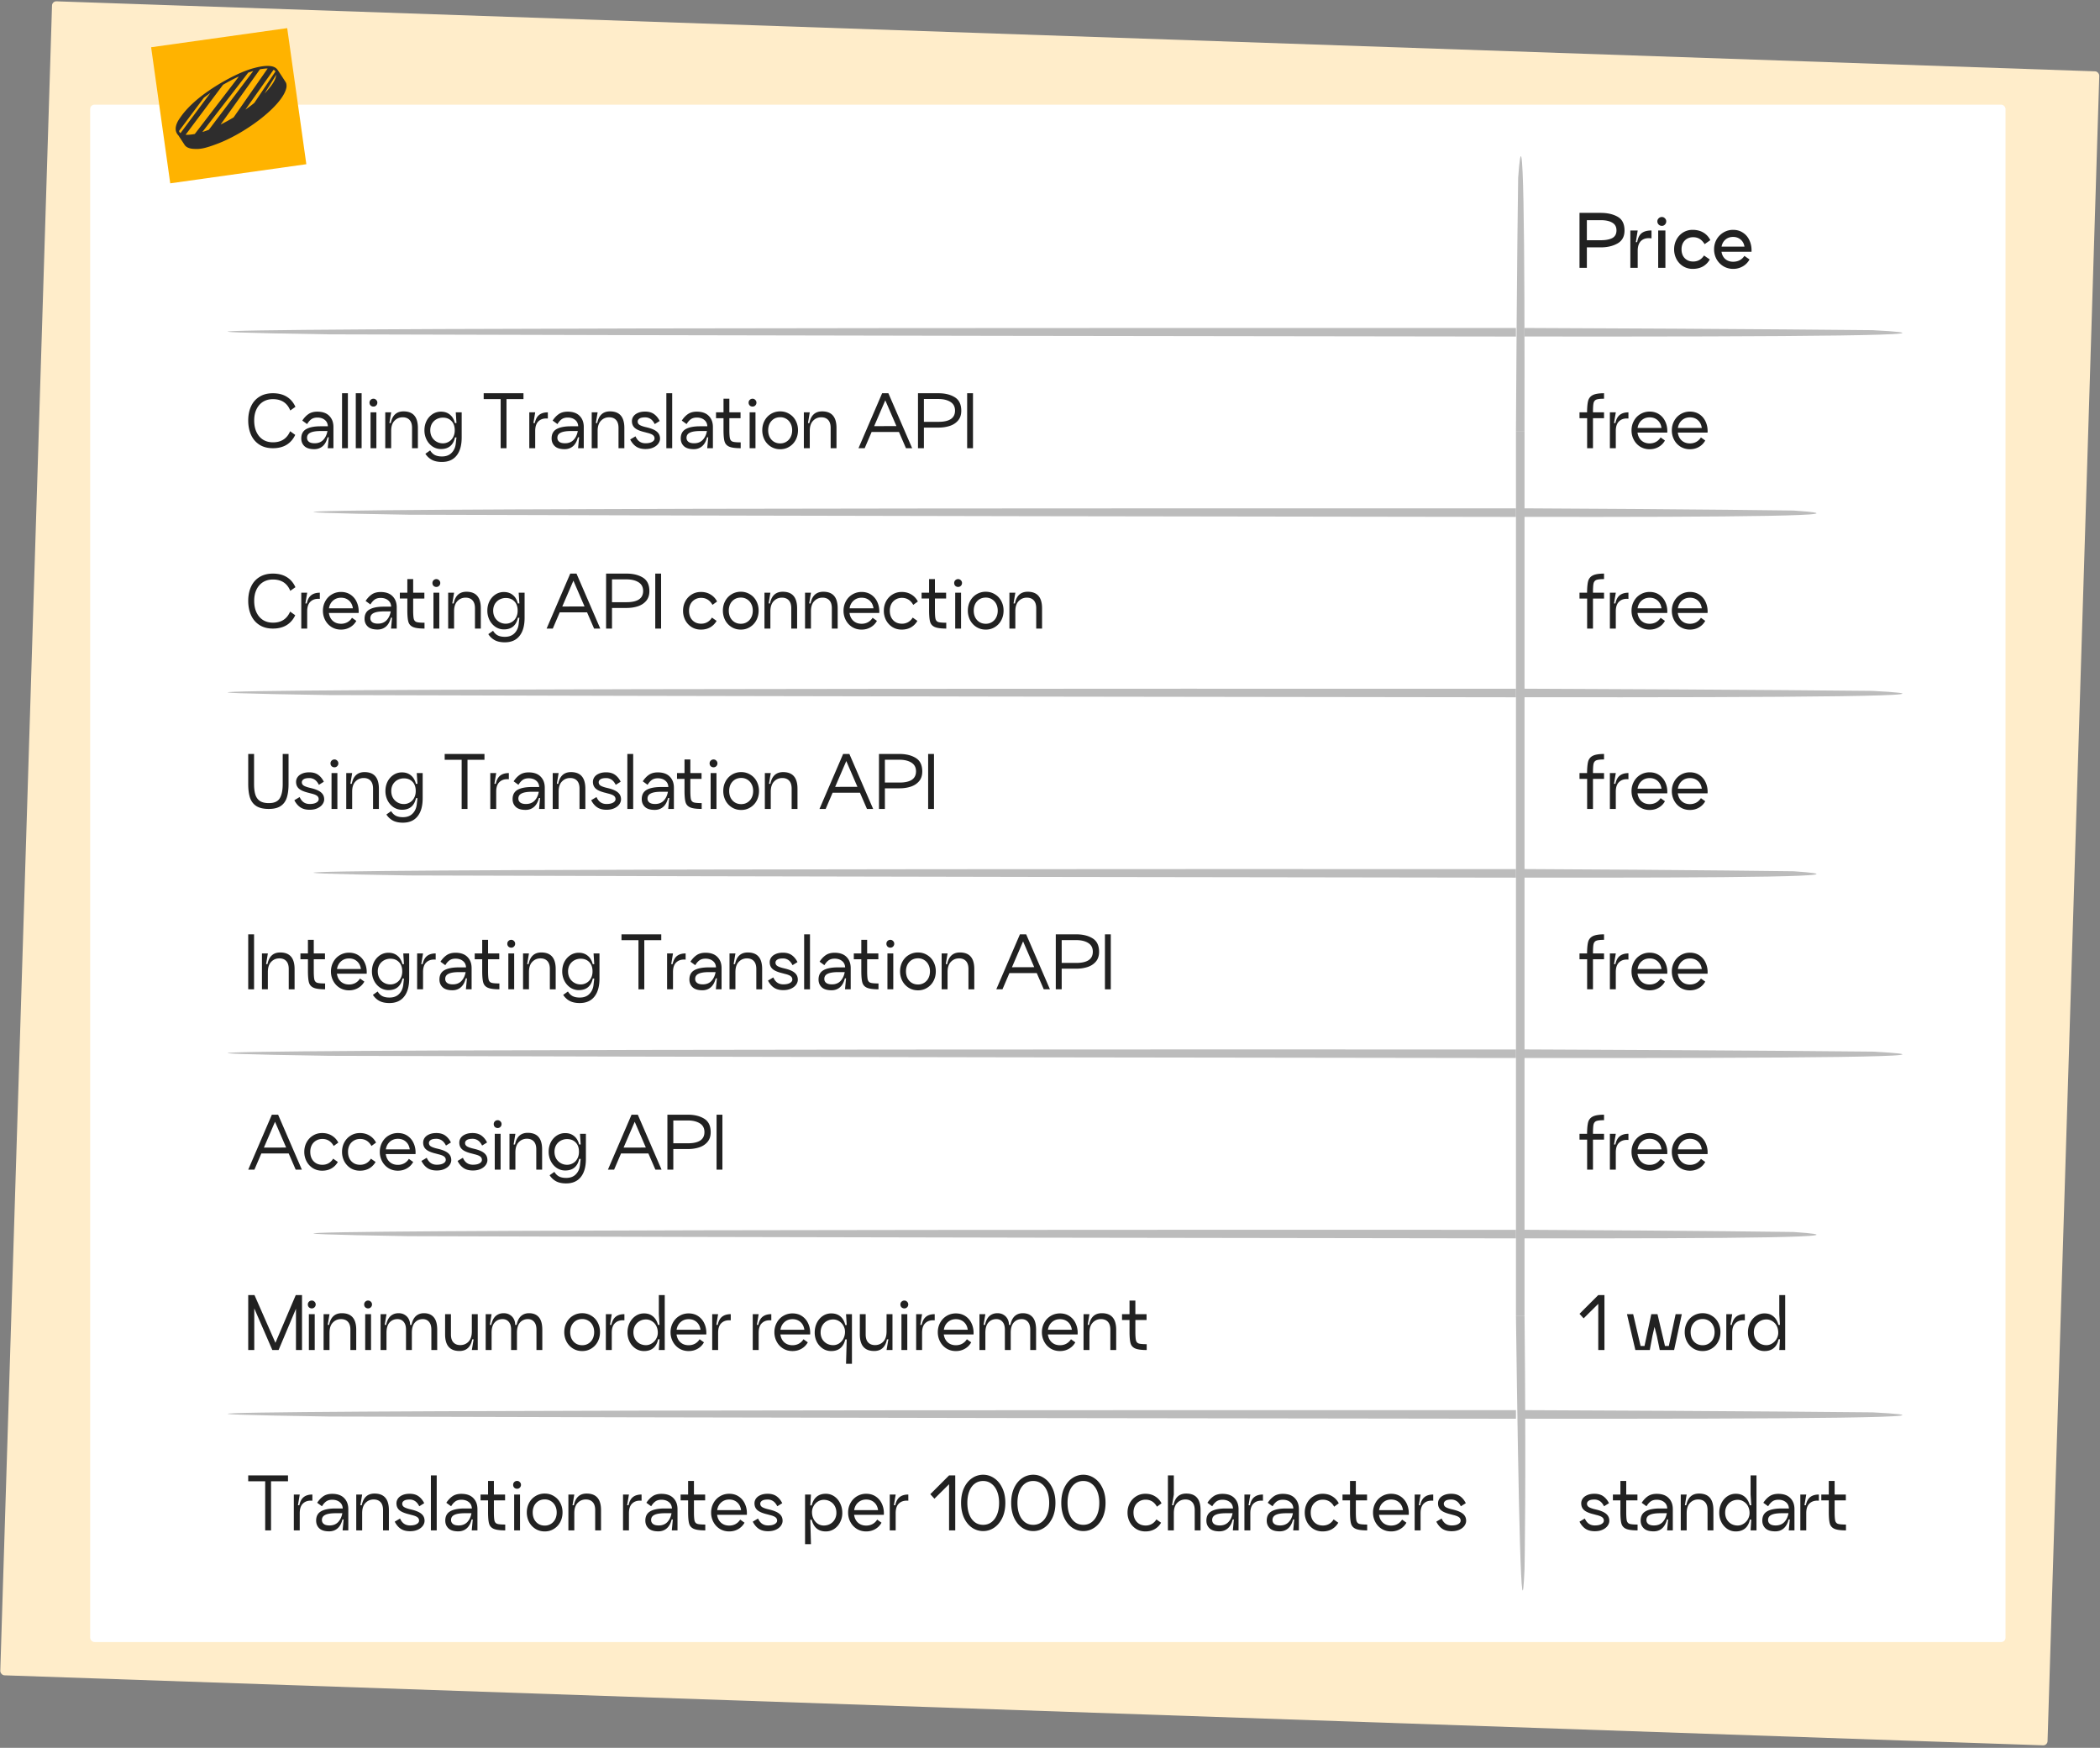
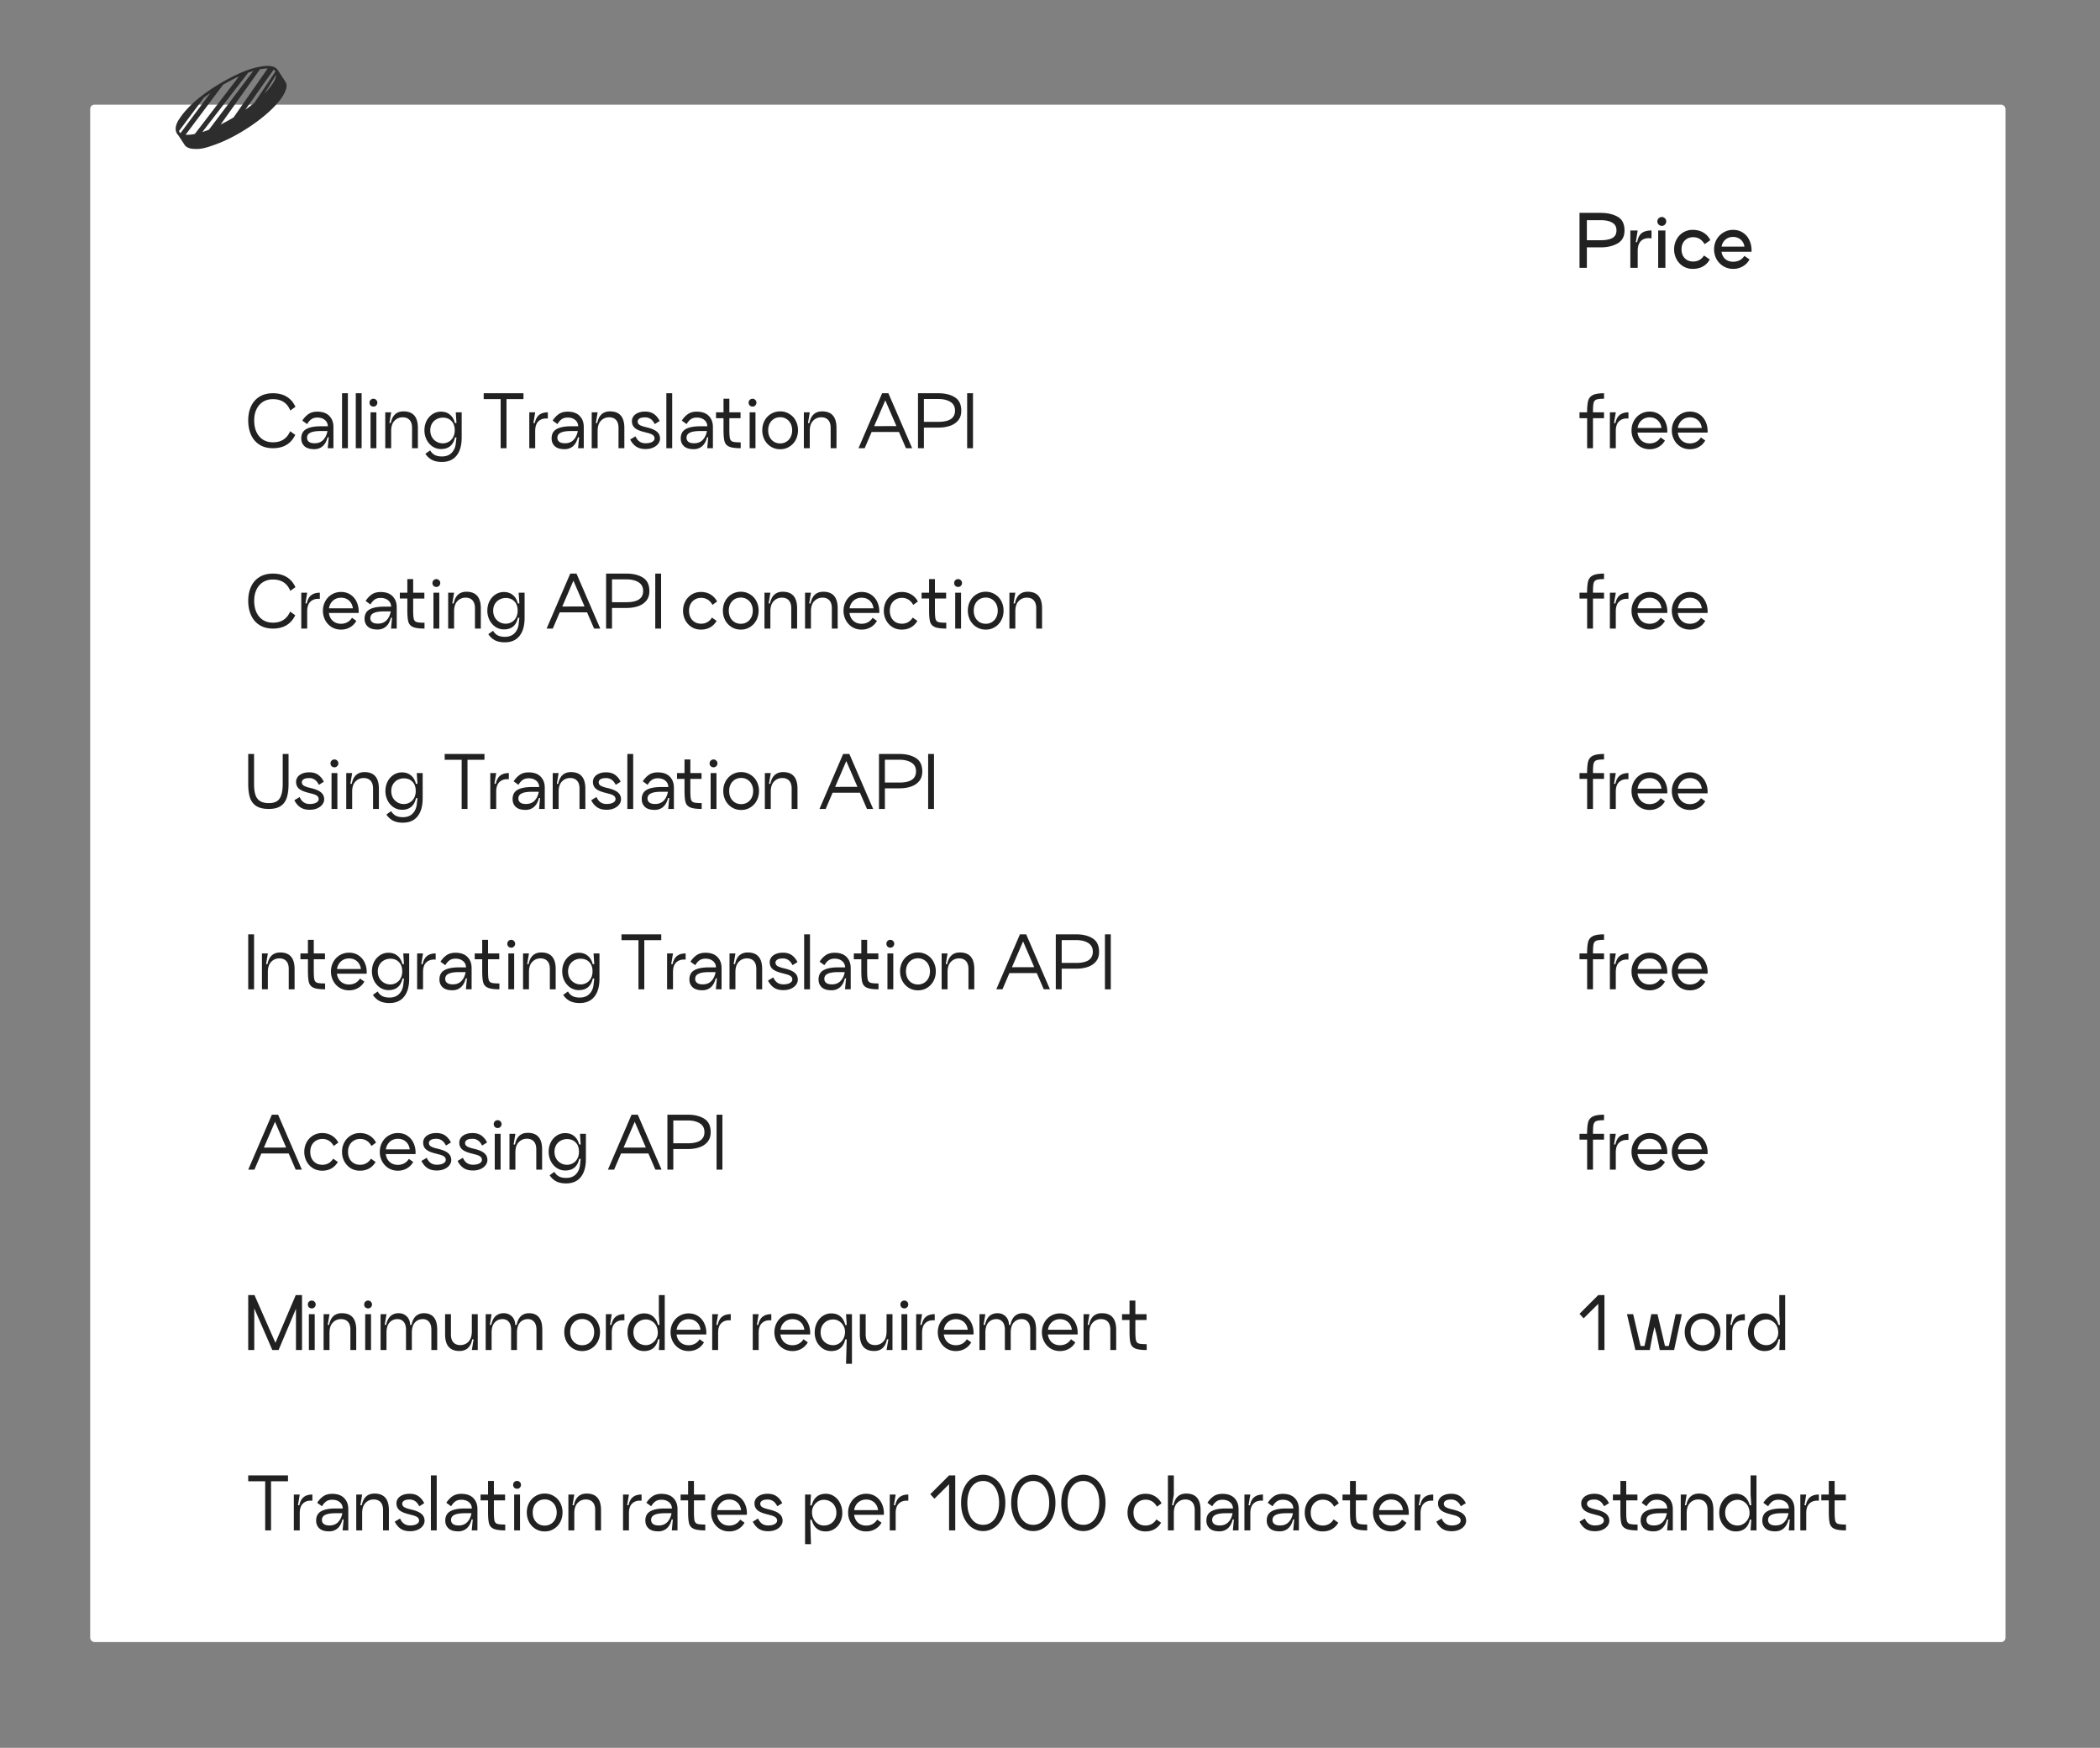
<svg xmlns="http://www.w3.org/2000/svg" width="489" height="407" fill="none">
  <rect width="100%" height="100%" fill="#808080" stroke="none" />
-   <rect width="476.997" height="389.998" fill="#FFEDCA" rx="1" transform="rotate(1.967 -1.865 353.864)skewX(.188)" />
  <rect width="446" height="358" x="21" y="24.371" fill="#fff" rx="1" />
-   <path fill="#FFB300" d="m35.19 11.003 31.688-4.454 4.454 31.689-31.689 4.453z" />
  <path fill="#2E2D2D" fill-rule="evenodd" d="m42.963 33.7-1.417-2.162c-1.279-1.323-.35-3.093.367-4.074 1.616-2.406 4.215-4.655 6.784-6.391 1.873-1.314 6.585-4.197 10.45-5.224 3.863-1.027 5.033-.266 5.504.43.649.96 1.836 2.791 1.906 2.917.153.275.228.801.113 1.302-.51 2.22-3.107 4.915-5.977 7.166-2.855 2.24-6.61 4.488-9.921 5.753s-4.325 1.342-5.755 1.246c-1.287-.085-1.838-.6-2.054-.963m4.149-2.952q.762-.239 1.534-.539l10.33-13.68c-.172.049-.861.28-1.185.391zm7.287-3.413A41 41 0 0 1 51.371 29l9.167-12.867c.486-.083 1.521-.234 1.782-.175zm2.737-1.802a29 29 0 0 0 2.094-1.581l4.922-7.324a1.4 1.4 0 0 0-.44-.392zm4.463-3.764c1.353-1.403 2.35-2.775 2.603-3.766.024-.095.084-.365.14-.634zm-16.236 9.426c-.667.13-1.307.2-1.902.198a7 7 0 0 0-.241-.019l8.717-11.638c.936-.539 2.982-1.672 3.674-1.898zm-3.338-.19c-.133-.102-.408-.398-.288-.566.121-.167 3.886-5.204 5.753-7.701l1.524-1.12z" clip-rule="evenodd" />
  <g clip-path="url(#a)">
-     <path fill="#BCBCBC" d="M353 78.371c-182.173-.204-276.327-.512-276.327-.512-82.36-1.266 59.905-1.544 276.327-1.48zM353 120.371c-170.028-.204-257.905-.512-257.905-.512-76.87-1.266 55.911-1.544 257.905-1.479zM353 162.371c-182.173-.204-276.327-.512-276.327-.512-82.36-1.266 59.905-1.544 276.327-1.479zM353 204.371c-170.028-.204-257.905-.512-257.905-.512-76.87-1.266 55.911-1.544 257.905-1.479zM353 246.371c-182.173-.204-276.327-.512-276.327-.512-82.36-1.266 59.905-1.544 276.327-1.479zM353 288.371c-170.028-.204-257.905-.512-257.905-.512-76.87-1.266 55.911-1.544 257.905-1.479zM353 330.371c-182.173-.204-276.327-.512-276.327-.512-82.36-1.266 59.905-1.544 276.327-1.479zM353 100.371c.204-38.863.512-58.95.512-58.95 1.266-17.57 1.545 12.78 1.479 58.95z" />
-     <path fill="#BCBCBC" d="M355 100.371v206h-2v-206zM355 306.405c.394 38.855 0 58.907 0 58.907-.742 17.586-1.393-12.75-2-58.907zM355 76.371c53.437.204 81.056.513 81.056.513 24.159 1.265-17.572 1.544-81.056 1.478zM355 118.371c41.293.204 62.634.513 62.634.513 18.668 1.265-13.578 1.544-62.634 1.478zM355 160.371c53.437.204 81.056.513 81.056.513 24.159 1.265-17.572 1.544-81.056 1.478zM355 202.371c41.293.204 62.634.513 62.634.513 18.668 1.265-13.578 1.544-62.634 1.478zM355 244.371c53.437.204 81.056.513 81.056.513 24.159 1.265-17.572 1.544-81.056 1.478zM355 286.371c41.293.204 62.634.513 62.634.513 18.668 1.265-13.578 1.544-62.634 1.478z" />
-     <path fill="#BCBCBC" d="M355 328.371c53.437.204 81.056.513 81.056.513 24.159 1.265-17.572 1.544-81.056 1.478z" />
    <path fill="#212121" d="M68.744 101.267q-.688 1.488-2 2.304-1.312.8-3.2.8-1.84 0-3.136-.832-1.296-.831-1.952-2.288-.656-1.472-.656-3.344 0-1.855.656-3.28.656-1.44 1.952-2.24 1.296-.816 3.136-.816 1.92 0 3.232.816 1.312.801 2.016 2.352l-1.2.848q-1.072-2.64-4.048-2.64-1.296 0-2.288.608-.975.609-1.52 1.728-.544 1.12-.544 2.624 0 1.569.544 2.72.545 1.136 1.52 1.76.992.609 2.288.608 2.896.016 4.016-2.576zM73.898 95.86q1.824 0 2.784.991.96.977.96 2.576v4.944h-1.328l.24-2.544h-.272q-.352 1.392-1.152 2.08t-1.952.688q-1.552 0-2.288-.704-.736-.703-.736-1.792 0-1.52 1.152-2.176t3.376-.656h1.664q-.048-.96-.72-1.488-.672-.543-1.728-.544-.849 0-1.392.384-.545.384-.992 1.136l-1.12-.816q.639-.975 1.44-1.52.816-.56 2.064-.56m-.624 7.359q1.248 0 2-.784.751-.8.976-2.064h-1.568q-1.616 0-2.4.384-.784.369-.784 1.2 0 .577.448.928.448.336 1.328.336M79.648 91.571h1.36v12.8h-1.36zM82.846 91.571h1.36v12.8h-1.36zM86.971 94.675a.94.94 0 0 1-.672-.256.92.92 0 0 1-.256-.656q0-.384.256-.64a.91.91 0 0 1 .672-.272q.368 0 .624.272.272.256.272.64t-.272.656a.85.85 0 0 1-.624.256m-.688 1.344h1.36v8.352h-1.36zM93.965 95.795q3.345 0 3.344 3.856v4.72h-1.36v-4.72q0-1.232-.576-1.856t-1.6-.624q-1.152 0-1.92.816-.768.8-.768 2.368v4.016H89.71v-8.352h1.376l-.416 2.496h.32q.545-2.72 2.976-2.72M102.913 107.571q-1.425 0-2.352-.496a4.1 4.1 0 0 1-1.505-1.408l1.105-.784q.447.736 1.088 1.072.656.336 1.664.336 1.424 0 2.24-.832.831-.831.976-2.176l.16-1.424h-.336q-.609 2.704-3.264 2.704a3.54 3.54 0 0 1-1.952-.576 4.17 4.17 0 0 1-1.392-1.584 4.8 4.8 0 0 1-.512-2.208q0-1.2.496-2.192a4.05 4.05 0 0 1 1.392-1.568 3.5 3.5 0 0 1 1.968-.576q1.232 0 2.064.688.848.672 1.184 1.968h.352l-.16-2.496h1.376v5.856q0 2.736-1.184 4.208-1.185 1.488-3.408 1.488m.224-4.336q.704 0 1.328-.352a2.6 2.6 0 0 0 1.024-1.04q.4-.687.4-1.648 0-1.392-.768-2.16-.753-.784-1.984-.784-.816 0-1.488.368a2.8 2.8 0 0 0-1.072 1.04q-.384.672-.384 1.536 0 .897.384 1.584.4.688 1.072 1.072t1.488.384M121.894 91.571v1.36h-3.952v11.44h-1.36v-11.44h-3.952v-1.36zM124.529 98.515q.273-1.296 1.008-1.888.753-.608 2.032-.608v1.44a3 3 0 0 0-.384-.016q-1.151 0-1.856.72-.704.72-.704 2.192v4.016h-1.376v-8.352h1.376l-.416 2.496zM132.191 95.86q1.824 0 2.784.991.96.977.96 2.576v4.944h-1.328l.24-2.544h-.272q-.353 1.392-1.152 2.08-.8.688-1.952.688-1.552 0-2.288-.704-.736-.703-.736-1.792 0-1.52 1.152-2.176t3.376-.656h1.664q-.048-.96-.72-1.488-.672-.543-1.728-.544-.847 0-1.392.384t-.992 1.136l-1.12-.816q.64-.975 1.44-1.52.816-.56 2.064-.56m-.624 7.359q1.248 0 2-.784.752-.8.976-2.064h-1.568q-1.616 0-2.4.384-.784.369-.784 1.2 0 .577.448.928.448.336 1.328.336M142.041 95.795q3.344 0 3.344 3.856v4.72h-1.36v-4.72q0-1.232-.576-1.856t-1.6-.624q-1.152 0-1.92.816-.768.8-.768 2.368v4.016h-1.376v-8.352h1.376l-.416 2.496h.32q.544-2.72 2.976-2.72M147.98 101.603q.384.849.96 1.232.576.384 1.376.384.977 0 1.536-.32.56-.32.56-.8a.93.93 0 0 0-.384-.784q-.368-.303-1.392-.544l-.528-.144q-1.616-.384-2.288-.976-.672-.591-.672-1.584a1.9 1.9 0 0 1 .336-1.088q.353-.512 1.04-.816.705-.32 1.696-.32 1.248 0 2.064.576t1.328 1.616l-1.152.72q-.415-.831-.976-1.2a2.2 2.2 0 0 0-1.264-.368q-.927 0-1.328.288-.4.273-.4.688 0 .432.336.704.336.273 1.28.528l.528.128q1.665.4 2.352 1.024.704.609.704 1.584 0 .609-.4 1.168-.4.561-1.168.912-.768.352-1.808.352-1.311 0-2.16-.56-.847-.56-1.408-1.664zM155.164 91.571h1.36v12.8h-1.36zM162.262 95.86q1.824 0 2.784.991.96.977.96 2.576v4.944h-1.328l.24-2.544h-.272q-.351 1.392-1.152 2.08t-1.952.688q-1.551 0-2.288-.704-.736-.703-.736-1.792 0-1.52 1.152-2.176 1.153-.656 3.376-.656h1.664q-.048-.96-.72-1.488-.672-.543-1.728-.544-.847 0-1.392.384-.543.384-.992 1.136l-1.12-.816q.64-.975 1.44-1.52.816-.56 2.064-.56m-.624 7.359q1.248 0 2-.784.753-.8.976-2.064h-1.568q-1.615 0-2.4.384-.783.369-.784 1.2 0 .577.448.928.449.336 1.328.336M169.835 100.067q0 1.488.144 2.064.16.561.656.72.513.16 1.84.16v1.36q-1.856 0-2.688-.368-.832-.367-1.072-1.216-.24-.848-.24-2.72v-2.688h-1.744v-1.36h1.744v-3.168h1.36v3.168h2.608v1.36h-2.608zM175.247 94.675a.95.95 0 0 1-.672-.256.93.93 0 0 1-.256-.656q0-.384.256-.64a.92.92 0 0 1 .672-.272q.369 0 .624.272a.84.84 0 0 1 .272.64q0 .384-.272.656a.85.85 0 0 1-.624.256m-.688 1.344h1.36v8.352h-1.36zM181.677 104.611q-1.2 0-2.16-.592a4.2 4.2 0 0 1-1.488-1.6 4.8 4.8 0 0 1-.528-2.24q0-1.2.528-2.208.544-1.008 1.488-1.584.96-.591 2.16-.592 1.185 0 2.128.592.96.576 1.488 1.584t.528 2.208q0 1.233-.528 2.24a4.05 4.05 0 0 1-1.488 1.6q-.943.592-2.128.592m0-1.36a2.66 2.66 0 0 0 2.416-1.456q.369-.703.368-1.6 0-.895-.368-1.584a2.66 2.66 0 0 0-2.416-1.456q-.816 0-1.456.384a2.76 2.76 0 0 0-.992 1.072q-.352.689-.352 1.584 0 .897.352 1.6.368.688.992 1.072.64.384 1.456.384M191.439 95.795q3.344 0 3.344 3.856v4.72h-1.36v-4.72q0-1.232-.576-1.856t-1.6-.624q-1.152 0-1.92.816-.768.8-.768 2.368v4.016h-1.376v-8.352h1.376l-.416 2.496h.32q.544-2.72 2.976-2.72M210.962 104.371l-1.632-3.776h-6.368l-1.616 3.776h-1.44l5.504-12.8h1.456l5.536 12.8zm-7.408-5.136 5.184-.016-2.592-6zM215.136 104.371h-1.376v-12.8h4.768q2.287 0 3.792.928 1.52.929 1.52 3.152 0 1.392-.752 2.272t-1.952 1.264-2.608.384h-3.392zm3.392-6.144q3.856 0 3.856-2.608 0-1.36-1.072-2.032t-2.784-.672h-3.392v5.312zM226.568 91.571v12.8h-1.36v-12.8zM68.744 143.267q-.688 1.488-2 2.304-1.312.8-3.2.8-1.84 0-3.136-.832-1.296-.831-1.952-2.288-.656-1.472-.656-3.344 0-1.855.656-3.28.656-1.44 1.952-2.24 1.296-.816 3.136-.816 1.92 0 3.232.816 1.312.801 2.016 2.352l-1.2.848q-1.072-2.64-4.048-2.64-1.296 0-2.288.608-.975.609-1.52 1.728-.544 1.12-.544 2.624 0 1.569.544 2.72.545 1.137 1.52 1.76.992.608 2.288.608 2.896.016 4.016-2.576zM71.434 140.515q.271-1.296 1.008-1.888.752-.608 2.032-.608v1.44a4 4 0 0 0-.384-.016q-1.152 0-1.856.72t-.704 2.192v4.016h-1.376v-8.352h1.376l-.416 2.496zM76.587 142.739q.16 1.153.912 1.84.768.672 1.904.672a3.06 3.06 0 0 0 1.472-.352q.672-.368 1.088-1.04l1.008.72a3.8 3.8 0 0 1-1.488 1.504q-.928.528-2.08.528-1.2 0-2.16-.576a4.17 4.17 0 0 1-1.504-1.6 4.6 4.6 0 0 1-.544-2.224q0-1.184.544-2.192t1.504-1.584a4.1 4.1 0 0 1 2.16-.592q1.296 0 2.256.656a4 4 0 0 1 1.44 1.776q.496 1.12.416 2.464zm2.816-3.552q-1.104 0-1.872.688-.751.672-.928 1.776h5.568q-.16-1.135-.896-1.792-.736-.672-1.872-.672M88.637 137.859q1.824 0 2.784.992.96.977.96 2.576v4.944h-1.328l.24-2.544h-.273q-.351 1.393-1.151 2.08t-1.953.688q-1.552 0-2.287-.704-.737-.703-.737-1.792 0-1.52 1.153-2.176 1.151-.656 3.376-.656h1.663q-.047-.96-.72-1.488-.671-.544-1.728-.544-.848 0-1.391.384-.545.384-.992 1.136l-1.12-.816q.639-.975 1.44-1.52.816-.56 2.064-.56m-.624 7.36q1.247 0 2-.784.75-.8.975-2.064h-1.567q-1.617 0-2.4.384-.784.369-.784 1.2 0 .576.448.928.447.336 1.328.336M96.21 142.067q0 1.488.144 2.064.16.561.656.72.511.16 1.84.16v1.36q-1.857 0-2.688-.368-.832-.367-1.072-1.216-.24-.848-.24-2.72v-2.688h-1.744v-1.36h1.744v-3.168h1.36v3.168h2.608v1.36H96.21zM101.622 136.675a.94.94 0 0 1-.672-.256.92.92 0 0 1-.256-.656q0-.384.256-.64a.91.91 0 0 1 .672-.272q.368 0 .624.272a.84.84 0 0 1 .272.64.9.9 0 0 1-.272.656.85.85 0 0 1-.624.256m-.688 1.344h1.36v8.352h-1.36zM108.616 137.795q3.344 0 3.344 3.856v4.72h-1.36v-4.72q0-1.232-.576-1.856t-1.6-.624q-1.152 0-1.92.816-.768.8-.768 2.368v4.016h-1.376v-8.352h1.376l-.416 2.496h.32q.545-2.72 2.976-2.72M117.563 149.571q-1.424 0-2.352-.496a4.1 4.1 0 0 1-1.504-1.408l1.104-.784q.449.736 1.088 1.072.657.336 1.664.336 1.424 0 2.24-.832.832-.832.976-2.176l.16-1.424h-.336q-.608 2.704-3.264 2.704a3.54 3.54 0 0 1-1.952-.576 4.2 4.2 0 0 1-1.392-1.584 4.8 4.8 0 0 1-.512-2.208q0-1.2.496-2.192a4.07 4.07 0 0 1 1.392-1.568 3.5 3.5 0 0 1 1.968-.576q1.233 0 2.064.688.849.672 1.184 1.968h.352l-.16-2.496h1.376v5.856q0 2.736-1.184 4.208-1.183 1.488-3.408 1.488m.224-4.336q.704 0 1.328-.352a2.6 2.6 0 0 0 1.024-1.04q.4-.687.4-1.648 0-1.392-.768-2.16-.751-.783-1.984-.784a3.05 3.05 0 0 0-1.488.368 2.8 2.8 0 0 0-1.072 1.04q-.384.672-.384 1.536 0 .897.384 1.584.4.688 1.072 1.072t1.488.384M138.337 146.371l-1.632-3.776h-6.368l-1.616 3.776h-1.44l5.504-12.8h1.456l5.536 12.8zm-7.408-5.136 5.184-.016-2.592-6zM142.51 146.371h-1.376v-12.8h4.768q2.289 0 3.792.928 1.52.929 1.52 3.152 0 1.393-.752 2.272-.752.88-1.952 1.264t-2.608.384h-3.392zm3.392-6.144q3.856 0 3.856-2.608 0-1.36-1.072-2.032-1.071-.672-2.784-.672h-3.392v5.312zM153.942 133.571v12.8h-1.36v-12.8zM166.863 144.579a3.95 3.95 0 0 1-1.488 1.504q-.928.528-2.16.528-1.2 0-2.144-.576a4.2 4.2 0 0 1-1.488-1.6 4.7 4.7 0 0 1-.528-2.224q0-1.2.528-2.192.544-1.008 1.488-1.584.944-.591 2.144-.592 1.28 0 2.24.592a3.95 3.95 0 0 1 1.52 1.632l-1.072.784q-.912-1.632-2.64-1.632-.816 0-1.456.384a2.6 2.6 0 0 0-1.008 1.056q-.352.673-.352 1.552 0 1.377.784 2.208.784.816 2.032.816.816 0 1.456-.368a2.94 2.94 0 0 0 1.056-1.056zM172.507 146.611q-1.2 0-2.16-.592a4.2 4.2 0 0 1-1.488-1.6 4.8 4.8 0 0 1-.528-2.24q0-1.2.528-2.208.543-1.008 1.488-1.584a4.04 4.04 0 0 1 2.16-.592 3.93 3.93 0 0 1 2.128.592q.96.576 1.488 1.584t.528 2.208q0 1.233-.528 2.24a4.05 4.05 0 0 1-1.488 1.6q-.945.592-2.128.592m0-1.36q.8 0 1.424-.384a2.6 2.6 0 0 0 .992-1.072q.368-.703.368-1.6 0-.895-.368-1.584a2.6 2.6 0 0 0-.992-1.072 2.66 2.66 0 0 0-1.424-.384q-.817 0-1.456.384a2.76 2.76 0 0 0-.992 1.072q-.352.689-.352 1.584 0 .897.352 1.6.368.688.992 1.072.64.384 1.456.384M182.269 137.795q3.344 0 3.344 3.856v4.72h-1.36v-4.72q0-1.232-.576-1.856-.577-.624-1.6-.624-1.152 0-1.92.816-.768.8-.768 2.368v4.016h-1.376v-8.352h1.376l-.416 2.496h.32q.543-2.72 2.976-2.72M191.716 137.795q3.344 0 3.344 3.856v4.72h-1.36v-4.72q0-1.232-.576-1.856t-1.6-.624q-1.152 0-1.92.816-.768.8-.768 2.368v4.016h-1.376v-8.352h1.376l-.416 2.496h.32q.544-2.72 2.976-2.72M197.815 142.739q.16 1.153.912 1.84.768.672 1.904.672.816 0 1.472-.352a2.9 2.9 0 0 0 1.088-1.04l1.008.72a3.8 3.8 0 0 1-1.488 1.504q-.928.528-2.08.528-1.2 0-2.16-.576a4.17 4.17 0 0 1-1.504-1.6 4.6 4.6 0 0 1-.544-2.224q0-1.184.544-2.192t1.504-1.584a4.1 4.1 0 0 1 2.16-.592q1.296 0 2.256.656a4 4 0 0 1 1.44 1.776q.497 1.12.416 2.464zm2.816-3.552q-1.104 0-1.872.688-.751.672-.928 1.776h5.568q-.16-1.135-.896-1.792-.735-.672-1.872-.672M213.616 144.579a3.94 3.94 0 0 1-1.488 1.504q-.927.528-2.16.528-1.2 0-2.144-.576a4.2 4.2 0 0 1-1.488-1.6 4.7 4.7 0 0 1-.528-2.224q0-1.2.528-2.192.544-1.008 1.488-1.584.945-.591 2.144-.592 1.28 0 2.24.592a3.95 3.95 0 0 1 1.52 1.632l-1.072.784q-.912-1.632-2.64-1.632-.816 0-1.456.384a2.6 2.6 0 0 0-1.008 1.056q-.352.673-.352 1.552 0 1.377.784 2.208.784.816 2.032.816a2.86 2.86 0 0 0 1.456-.368 2.94 2.94 0 0 0 1.056-1.056zM217.703 142.067q0 1.488.144 2.064.16.561.656.72.513.16 1.84.16v1.36q-1.856 0-2.688-.368-.831-.367-1.072-1.216-.24-.848-.24-2.72v-2.688h-1.744v-1.36h1.744v-3.168h1.36v3.168h2.608v1.36h-2.608zM223.116 136.675a.94.94 0 0 1-.672-.256.92.92 0 0 1-.256-.656q0-.384.256-.64a.91.91 0 0 1 .672-.272q.368 0 .624.272a.84.84 0 0 1 .272.64.9.9 0 0 1-.272.656.85.85 0 0 1-.624.256m-.688 1.344h1.36v8.352h-1.36zM229.545 146.611q-1.2 0-2.16-.592a4.2 4.2 0 0 1-1.488-1.6 4.8 4.8 0 0 1-.528-2.24q0-1.2.528-2.208.545-1.008 1.488-1.584a4.04 4.04 0 0 1 2.16-.592q1.185 0 2.128.592.96.576 1.488 1.584t.528 2.208q0 1.233-.528 2.24a4.05 4.05 0 0 1-1.488 1.6q-.943.592-2.128.592m0-1.36a2.66 2.66 0 0 0 2.416-1.456q.369-.703.368-1.6 0-.895-.368-1.584a2.66 2.66 0 0 0-2.416-1.456q-.816 0-1.456.384a2.76 2.76 0 0 0-.992 1.072q-.352.689-.352 1.584 0 .897.352 1.6.369.688.992 1.072.64.384 1.456.384M239.307 137.795q3.344 0 3.344 3.856v4.72h-1.36v-4.72q0-1.232-.576-1.856t-1.6-.624q-1.152 0-1.92.816-.768.8-.768 2.368v4.016h-1.376v-8.352h1.376l-.416 2.496h.32q.544-2.72 2.976-2.72M59.16 175.571v6.976q0 1.521.304 2.496.32.977 1.056 1.472.752.496 2.064.496 1.824.017 2.528-1.072.72-1.103.72-3.392v-6.976h1.36v6.976q0 1.953-.416 3.216t-1.424 1.936q-1.008.672-2.768.672-1.84 0-2.896-.672-1.04-.672-1.472-1.936-.416-1.263-.416-3.216v-6.976zM69.776 185.603q.384.849.96 1.232.576.384 1.376.384.977 0 1.536-.32.56-.32.56-.8a.93.93 0 0 0-.384-.784q-.368-.303-1.392-.544l-.528-.144q-1.616-.384-2.288-.976-.672-.591-.672-1.584 0-.591.336-1.088.353-.512 1.04-.816.705-.32 1.696-.32 1.248 0 2.064.576t1.328 1.616l-1.152.72q-.415-.831-.976-1.2a2.2 2.2 0 0 0-1.264-.368q-.927 0-1.328.288-.4.273-.4.688 0 .432.336.704.336.273 1.28.528l.528.128q1.665.4 2.352 1.024.704.609.704 1.584 0 .609-.4 1.168-.4.561-1.168.912-.767.352-1.808.352-1.311 0-2.16-.56-.847-.56-1.408-1.664zM77.889 178.675a.94.94 0 0 1-.672-.256.92.92 0 0 1-.256-.656q0-.384.256-.64a.91.91 0 0 1 .672-.272q.368 0 .624.272a.84.84 0 0 1 .272.64q0 .384-.272.656a.85.85 0 0 1-.624.256m-.688 1.344h1.36v8.352H77.2zM84.883 179.795q3.344 0 3.344 3.856v4.72h-1.36v-4.72q0-1.232-.576-1.856t-1.6-.624q-1.152 0-1.92.816-.768.8-.768 2.368v4.016h-1.376v-8.352h1.376l-.416 2.496h.32q.544-2.72 2.976-2.72M93.83 191.571q-1.424 0-2.352-.496-.913-.496-1.504-1.408l1.104-.784q.448.736 1.088 1.072.656.336 1.664.336 1.425 0 2.24-.832.832-.832.976-2.176l.16-1.424h-.336q-.608 2.704-3.264 2.704a3.54 3.54 0 0 1-1.952-.576 4.2 4.2 0 0 1-1.392-1.584 4.8 4.8 0 0 1-.512-2.208q0-1.2.496-2.192a4.06 4.06 0 0 1 1.392-1.568 3.5 3.5 0 0 1 1.968-.576q1.232 0 2.064.688.848.672 1.184 1.968h.352l-.16-2.496h1.376v5.856q0 2.736-1.184 4.208-1.184 1.488-3.408 1.488m.224-4.336q.705 0 1.328-.352a2.6 2.6 0 0 0 1.024-1.04q.4-.688.4-1.648 0-1.392-.768-2.16-.752-.783-1.984-.784a3.05 3.05 0 0 0-1.488.368 2.8 2.8 0 0 0-1.072 1.04q-.384.672-.384 1.536 0 .897.384 1.584a2.87 2.87 0 0 0 1.072 1.072q.672.384 1.488.384M112.812 175.571v1.36h-3.952v11.44h-1.36v-11.44h-3.952v-1.36zM115.447 182.515q.272-1.296 1.008-1.888.752-.608 2.032-.608v1.44a4 4 0 0 0-.384-.016q-1.152 0-1.856.72t-.704 2.192v4.016h-1.376v-8.352h1.376l-.416 2.496zM123.108 179.859q1.824 0 2.784.992.96.977.96 2.576v4.944h-1.328l.24-2.544h-.272q-.351 1.392-1.152 2.08t-1.952.688q-1.551 0-2.288-.704-.736-.703-.736-1.792 0-1.52 1.152-2.176 1.153-.656 3.376-.656h1.664q-.048-.96-.72-1.488-.672-.544-1.728-.544-.847 0-1.392.384-.543.384-.992 1.136l-1.12-.816q.64-.975 1.44-1.52.816-.56 2.064-.56m-.624 7.36q1.248 0 2-.784.753-.8.976-2.064h-1.568q-1.615 0-2.4.384-.784.369-.784 1.2 0 .576.448.928.449.336 1.328.336M132.959 179.795q3.344 0 3.344 3.856v4.72h-1.36v-4.72q0-1.232-.576-1.856t-1.6-.624q-1.152 0-1.92.816-.768.8-.768 2.368v4.016h-1.376v-8.352h1.376l-.416 2.496h.32q.543-2.72 2.976-2.72M138.898 185.603q.384.849.96 1.232.575.384 1.376.384.975 0 1.536-.32.56-.32.56-.8a.93.93 0 0 0-.384-.784q-.369-.303-1.392-.544l-.528-.144q-1.617-.384-2.288-.976-.672-.591-.672-1.584 0-.591.336-1.088.351-.512 1.04-.816.703-.32 1.696-.32 1.248 0 2.064.576t1.328 1.616l-1.152.72q-.417-.831-.976-1.2a2.2 2.2 0 0 0-1.264-.368q-.929 0-1.328.288-.4.273-.4.688 0 .432.336.704.335.273 1.28.528l.528.128q1.664.4 2.352 1.024.704.609.704 1.584 0 .609-.4 1.168-.4.561-1.168.912-.768.352-1.808.352-1.313 0-2.16-.56-.849-.56-1.408-1.664zM146.082 175.571h1.36v12.8h-1.36zM153.18 179.859q1.824 0 2.784.992.96.977.96 2.576v4.944h-1.328l.24-2.544h-.272q-.352 1.392-1.152 2.08t-1.952.688q-1.553 0-2.288-.704-.736-.703-.736-1.792 0-1.52 1.152-2.176t3.376-.656h1.664q-.048-.96-.72-1.488-.672-.544-1.728-.544-.849 0-1.392.384-.545.384-.992 1.136l-1.12-.816q.639-.975 1.44-1.52.816-.56 2.064-.56m-.624 7.36q1.247 0 2-.784.751-.8.976-2.064h-1.568q-1.617 0-2.4.384-.784.369-.784 1.2 0 .576.448.928.447.336 1.328.336M160.753 184.067q0 1.488.144 2.064.16.561.656.72.511.16 1.84.16v1.36q-1.857 0-2.688-.368-.832-.367-1.072-1.216-.24-.848-.24-2.72v-2.688h-1.744v-1.36h1.744v-3.168h1.36v3.168h2.608v1.36h-2.608zM166.165 178.675a.94.94 0 0 1-.672-.256.92.92 0 0 1-.256-.656q0-.384.256-.64a.91.91 0 0 1 .672-.272q.368 0 .624.272a.84.84 0 0 1 .272.64.9.9 0 0 1-.272.656.85.85 0 0 1-.624.256m-.688 1.344h1.36v8.352h-1.36zM172.595 188.611q-1.2 0-2.16-.592a4.2 4.2 0 0 1-1.488-1.6 4.8 4.8 0 0 1-.528-2.24q0-1.2.528-2.208.543-1.008 1.488-1.584a4.04 4.04 0 0 1 2.16-.592 3.93 3.93 0 0 1 2.128.592q.96.576 1.488 1.584t.528 2.208q0 1.233-.528 2.24a4.05 4.05 0 0 1-1.488 1.6q-.945.592-2.128.592m0-1.36q.8 0 1.424-.384a2.6 2.6 0 0 0 .992-1.072q.368-.703.368-1.6 0-.895-.368-1.584a2.6 2.6 0 0 0-.992-1.072 2.66 2.66 0 0 0-1.424-.384q-.817 0-1.456.384a2.76 2.76 0 0 0-.992 1.072q-.352.689-.352 1.584 0 .897.352 1.6.368.688.992 1.072.64.384 1.456.384M182.357 179.795q3.344 0 3.344 3.856v4.72h-1.36v-4.72q0-1.232-.576-1.856t-1.6-.624q-1.152 0-1.92.816-.768.8-.768 2.368v4.016h-1.376v-8.352h1.376l-.416 2.496h.32q.543-2.72 2.976-2.72M201.88 188.371l-1.632-3.776h-6.368l-1.616 3.776h-1.44l5.504-12.8h1.456l5.536 12.8zm-7.408-5.136 5.184-.016-2.592-6zM206.054 188.371h-1.376v-12.8h4.768q2.287 0 3.792.928 1.52.929 1.52 3.152 0 1.393-.752 2.272-.752.88-1.952 1.264t-2.608.384h-3.392zm3.392-6.144q3.855 0 3.856-2.608 0-1.36-1.072-2.032t-2.784-.672h-3.392v5.312zM217.485 175.571v12.8h-1.36v-12.8zM59.16 217.571v12.8H57.8v-12.8zM65.254 221.795q3.343 0 3.343 3.856v4.72h-1.36v-4.72q0-1.232-.575-1.856-.577-.624-1.6-.624-1.153 0-1.92.816-.77.8-.769 2.368v4.016h-1.375v-8.352h1.376l-.416 2.496h.32q.543-2.72 2.976-2.72M73.065 226.067q0 1.488.144 2.064.16.561.656.72.511.16 1.84.16v1.36q-1.857 0-2.688-.368-.832-.367-1.072-1.216-.24-.848-.24-2.72v-2.688H69.96v-1.36h1.744v-3.168h1.36v3.168h2.608v1.36h-2.608zM78.456 226.739q.16 1.153.912 1.84.768.672 1.904.672a3.06 3.06 0 0 0 1.472-.352q.672-.368 1.088-1.04l1.008.72a3.8 3.8 0 0 1-1.488 1.504q-.927.528-2.08.528-1.2 0-2.16-.576a4.17 4.17 0 0 1-1.504-1.6 4.6 4.6 0 0 1-.544-2.224q0-1.184.544-2.192t1.504-1.584a4.1 4.1 0 0 1 2.16-.592q1.296 0 2.256.656a4 4 0 0 1 1.44 1.776q.497 1.12.416 2.464zm2.816-3.552q-1.104 0-1.872.688-.75.672-.928 1.776h5.568q-.16-1.135-.896-1.792-.735-.672-1.872-.672M90.69 233.571q-1.425 0-2.353-.496-.912-.496-1.504-1.408l1.104-.784q.45.736 1.088 1.072.657.336 1.664.336 1.424 0 2.24-.832.832-.832.976-2.176l.16-1.424h-.336q-.607 2.704-3.264 2.704a3.54 3.54 0 0 1-1.952-.576 4.2 4.2 0 0 1-1.392-1.584 4.8 4.8 0 0 1-.512-2.208q0-1.2.496-2.192a4.06 4.06 0 0 1 1.392-1.568 3.5 3.5 0 0 1 1.968-.576q1.233 0 2.064.688.849.672 1.184 1.968h.352l-.16-2.496h1.376v5.856q0 2.736-1.184 4.208-1.183 1.488-3.408 1.488m.223-4.336q.704 0 1.328-.352a2.6 2.6 0 0 0 1.024-1.04q.4-.688.4-1.648 0-1.392-.768-2.16-.75-.783-1.984-.784a3.05 3.05 0 0 0-1.488.368 2.8 2.8 0 0 0-1.072 1.04q-.384.672-.384 1.536 0 .897.384 1.584a2.87 2.87 0 0 0 1.072 1.072q.672.384 1.488.384M98.411 224.515q.273-1.296 1.008-1.888.753-.608 2.032-.608v1.44a4 4 0 0 0-.384-.016q-1.151 0-1.856.72-.704.72-.704 2.192v4.016h-1.376v-8.352h1.376l-.416 2.496zM106.073 221.859q1.824 0 2.784.992.96.977.96 2.576v4.944h-1.328l.24-2.544h-.272q-.352 1.392-1.152 2.08t-1.952.688q-1.553 0-2.288-.704-.736-.703-.736-1.792 0-1.52 1.152-2.176t3.376-.656h1.664q-.048-.96-.72-1.488-.672-.544-1.728-.544-.849 0-1.392.384-.545.384-.992 1.136l-1.12-.816q.639-.975 1.44-1.52.816-.56 2.064-.56m-.624 7.36q1.247 0 2-.784.751-.8.976-2.064h-1.568q-1.617 0-2.4.384-.784.369-.784 1.2 0 .576.448.928.447.336 1.328.336M113.646 226.067q0 1.488.144 2.064.16.561.656.72.512.16 1.84.16v1.36q-1.855 0-2.688-.368-.832-.367-1.072-1.216-.24-.848-.24-2.72v-2.688h-1.744v-1.36h1.744v-3.168h1.36v3.168h2.608v1.36h-2.608zM119.058 220.675a.94.94 0 0 1-.672-.256.92.92 0 0 1-.256-.656q0-.384.256-.64a.91.91 0 0 1 .672-.272q.368 0 .624.272a.84.84 0 0 1 .272.64.9.9 0 0 1-.272.656.85.85 0 0 1-.624.256m-.688 1.344h1.36v8.352h-1.36zM126.052 221.795q3.344 0 3.344 3.856v4.72h-1.36v-4.72q0-1.232-.576-1.856t-1.6-.624q-1.152 0-1.92.816-.768.8-.768 2.368v4.016h-1.376v-8.352h1.376l-.416 2.496h.32q.545-2.72 2.976-2.72M134.999 233.571q-1.424 0-2.352-.496a4.1 4.1 0 0 1-1.504-1.408l1.104-.784q.449.736 1.088 1.072.656.336 1.664.336 1.424 0 2.24-.832.832-.832.976-2.176l.16-1.424h-.336q-.608 2.704-3.264 2.704a3.54 3.54 0 0 1-1.952-.576 4.2 4.2 0 0 1-1.392-1.584 4.8 4.8 0 0 1-.512-2.208q0-1.2.496-2.192a4.07 4.07 0 0 1 1.392-1.568 3.5 3.5 0 0 1 1.968-.576q1.233 0 2.064.688.849.672 1.184 1.968h.352l-.16-2.496h1.376v5.856q0 2.736-1.184 4.208-1.184 1.488-3.408 1.488m.224-4.336q.704 0 1.328-.352a2.6 2.6 0 0 0 1.024-1.04q.4-.688.4-1.648 0-1.392-.768-2.16-.751-.783-1.984-.784a3.05 3.05 0 0 0-1.488.368 2.8 2.8 0 0 0-1.072 1.04q-.384.672-.384 1.536 0 .897.384 1.584.4.688 1.072 1.072t1.488.384M153.981 217.571v1.36h-3.952v11.44h-1.36v-11.44h-3.952v-1.36zM156.616 224.515q.273-1.296 1.008-1.888.753-.608 2.032-.608v1.44a4 4 0 0 0-.384-.016q-1.151 0-1.856.72-.704.72-.704 2.192v4.016h-1.376v-8.352h1.376l-.416 2.496zM164.278 221.859q1.824 0 2.784.992.96.977.96 2.576v4.944h-1.328l.24-2.544h-.272q-.353 1.392-1.152 2.08-.8.688-1.952.688-1.553 0-2.288-.704-.736-.703-.736-1.792 0-1.52 1.152-2.176t3.376-.656h1.664q-.048-.96-.72-1.488-.672-.544-1.728-.544-.849 0-1.392.384-.545.384-.992 1.136l-1.12-.816q.639-.975 1.44-1.52.816-.56 2.064-.56m-.624 7.36q1.248 0 2-.784.751-.8.976-2.064h-1.568q-1.617 0-2.4.384-.784.369-.784 1.2 0 .576.448.928.447.336 1.328.336M174.128 221.795q3.344 0 3.344 3.856v4.72h-1.36v-4.72q0-1.232-.576-1.856t-1.6-.624q-1.152 0-1.92.816-.768.8-.768 2.368v4.016h-1.376v-8.352h1.376l-.416 2.496h.32q.544-2.72 2.976-2.72M180.067 227.603q.384.849.96 1.232.576.384 1.376.384.977 0 1.536-.32.56-.32.56-.8a.93.93 0 0 0-.384-.784q-.368-.303-1.392-.544l-.528-.144q-1.616-.384-2.288-.976-.672-.591-.672-1.584 0-.591.336-1.088.352-.512 1.04-.816.704-.32 1.696-.32 1.248 0 2.064.576t1.328 1.616l-1.152.72q-.416-.831-.976-1.2a2.2 2.2 0 0 0-1.264-.368q-.928 0-1.328.288-.4.273-.4.688 0 .432.336.704.336.273 1.28.528l.528.128q1.663.4 2.352 1.024.704.609.704 1.584 0 .609-.4 1.168-.4.561-1.168.912-.768.352-1.808.352-1.313 0-2.16-.56t-1.408-1.664zM187.251 217.571h1.36v12.8h-1.36zM194.349 221.859q1.824 0 2.784.992.96.977.96 2.576v4.944h-1.328l.24-2.544h-.272q-.353 1.392-1.152 2.08-.8.688-1.952.688-1.552 0-2.288-.704-.736-.703-.736-1.792 0-1.52 1.152-2.176t3.376-.656h1.664q-.048-.96-.72-1.488-.672-.544-1.728-.544-.847 0-1.392.384t-.992 1.136l-1.12-.816q.64-.975 1.44-1.52.816-.56 2.064-.56m-.624 7.36q1.248 0 2-.784.752-.8.976-2.064h-1.568q-1.616 0-2.4.384-.784.369-.784 1.2 0 .576.448.928.448.336 1.328.336M201.922 226.067q0 1.488.144 2.064.16.561.656.72.513.16 1.84.16v1.36q-1.856 0-2.688-.368-.832-.367-1.072-1.216-.24-.848-.24-2.72v-2.688h-1.744v-1.36h1.744v-3.168h1.36v3.168h2.608v1.36h-2.608zM207.334 220.675a.94.94 0 0 1-.672-.256.93.93 0 0 1-.256-.656q0-.384.256-.64a.92.92 0 0 1 .672-.272q.369 0 .624.272a.84.84 0 0 1 .272.64.9.9 0 0 1-.272.656.85.85 0 0 1-.624.256m-.688 1.344h1.36v8.352h-1.36zM213.764 230.611q-1.2 0-2.16-.592a4.2 4.2 0 0 1-1.488-1.6 4.8 4.8 0 0 1-.528-2.24q0-1.2.528-2.208.544-1.008 1.488-1.584a4.04 4.04 0 0 1 2.16-.592q1.185 0 2.128.592.96.576 1.488 1.584t.528 2.208q0 1.233-.528 2.24a4.05 4.05 0 0 1-1.488 1.6q-.943.592-2.128.592m0-1.36a2.66 2.66 0 0 0 2.416-1.456q.368-.703.368-1.6 0-.895-.368-1.584a2.66 2.66 0 0 0-2.416-1.456q-.816 0-1.456.384a2.76 2.76 0 0 0-.992 1.072q-.352.689-.352 1.584 0 .897.352 1.6.368.688.992 1.072.64.384 1.456.384M223.526 221.795q3.344 0 3.344 3.856v4.72h-1.36v-4.72q0-1.232-.576-1.856t-1.6-.624q-1.152 0-1.92.816-.768.8-.768 2.368v4.016h-1.376v-8.352h1.376l-.416 2.496h.32q.544-2.72 2.976-2.72M243.049 230.371l-1.632-3.776h-6.368l-1.616 3.776h-1.44l5.504-12.8h1.456l5.536 12.8zm-7.408-5.136 5.184-.016-2.592-6zM247.223 230.371h-1.376v-12.8h4.768q2.287 0 3.792.928 1.52.929 1.52 3.152 0 1.393-.752 2.272-.752.88-1.952 1.264t-2.608.384h-3.392zm3.392-6.144q3.856 0 3.856-2.608 0-1.36-1.072-2.032t-2.784-.672h-3.392v5.312zM258.654 217.571v12.8h-1.36v-12.8zM68.856 272.371l-1.632-3.776h-6.368l-1.616 3.776H57.8l5.504-12.8h1.456l5.536 12.8zm-7.408-5.136 5.184-.016-2.592-6zM78.665 270.579a3.95 3.95 0 0 1-1.488 1.504q-.928.528-2.16.528-1.2 0-2.144-.576a4.2 4.2 0 0 1-1.488-1.6 4.7 4.7 0 0 1-.528-2.224q0-1.2.528-2.192.544-1.008 1.488-1.584.944-.591 2.144-.592 1.28 0 2.24.592.975.576 1.52 1.632l-1.072.784q-.912-1.632-2.64-1.632-.816 0-1.456.384a2.6 2.6 0 0 0-1.008 1.056q-.352.673-.352 1.552 0 1.377.784 2.208.784.816 2.032.816.816 0 1.456-.368a2.94 2.94 0 0 0 1.056-1.056zM87.456 270.579a3.95 3.95 0 0 1-1.488 1.504q-.928.528-2.16.528-1.2 0-2.144-.576a4.2 4.2 0 0 1-1.488-1.6 4.7 4.7 0 0 1-.528-2.224q0-1.2.528-2.192.544-1.008 1.488-1.584.944-.591 2.144-.592 1.28 0 2.24.592.975.576 1.52 1.632l-1.072.784q-.912-1.632-2.64-1.632-.817 0-1.456.384a2.6 2.6 0 0 0-1.008 1.056q-.352.673-.352 1.552 0 1.377.784 2.208.784.816 2.032.816.817 0 1.456-.368a2.94 2.94 0 0 0 1.056-1.056zM89.831 268.739q.16 1.152.912 1.84.768.672 1.904.672a3.06 3.06 0 0 0 1.472-.352q.672-.368 1.088-1.04l1.008.72a3.8 3.8 0 0 1-1.488 1.504q-.927.528-2.08.528-1.2 0-2.16-.576a4.17 4.17 0 0 1-1.504-1.6 4.6 4.6 0 0 1-.544-2.224q0-1.184.544-2.192t1.504-1.584a4.1 4.1 0 0 1 2.16-.592q1.296 0 2.256.656a4 4 0 0 1 1.44 1.776q.497 1.12.416 2.464zm2.816-3.552q-1.104 0-1.872.688-.75.672-.928 1.776h5.568q-.16-1.135-.896-1.792-.735-.672-1.872-.672M99.369 269.603q.384.849.96 1.232.576.384 1.376.384.977 0 1.536-.32.56-.32.56-.8a.93.93 0 0 0-.384-.784q-.368-.304-1.392-.544l-.528-.144q-1.616-.384-2.288-.976-.672-.591-.672-1.584 0-.591.336-1.088.352-.512 1.04-.816.704-.32 1.696-.32 1.248 0 2.064.576t1.328 1.616l-1.152.72q-.416-.831-.976-1.2a2.2 2.2 0 0 0-1.264-.368q-.928 0-1.328.288-.4.273-.4.688 0 .432.336.704.336.273 1.28.528l.528.128q1.663.4 2.352 1.024.704.609.704 1.584 0 .609-.4 1.168-.4.561-1.168.912-.768.352-1.808.352-1.312 0-2.16-.56t-1.408-1.664zM107.785 269.603q.384.849.96 1.232.576.384 1.376.384.977 0 1.536-.32.56-.32.56-.8a.93.93 0 0 0-.384-.784q-.368-.304-1.392-.544l-.528-.144q-1.616-.384-2.288-.976-.672-.591-.672-1.584 0-.591.336-1.088.353-.512 1.04-.816.705-.32 1.696-.32 1.248 0 2.064.576t1.328 1.616l-1.152.72q-.415-.831-.976-1.2a2.2 2.2 0 0 0-1.264-.368q-.927 0-1.328.288-.4.273-.4.688 0 .432.336.704.336.273 1.28.528l.528.128q1.665.4 2.352 1.024.704.609.704 1.584 0 .609-.4 1.168-.4.561-1.168.912-.768.352-1.808.352-1.311 0-2.16-.56-.847-.56-1.408-1.664zM115.897 262.675a.94.94 0 0 1-.672-.256.93.93 0 0 1-.256-.656q0-.384.256-.64a.92.92 0 0 1 .672-.272q.369 0 .624.272a.84.84 0 0 1 .272.64.9.9 0 0 1-.272.656.85.85 0 0 1-.624.256m-.688 1.344h1.36v8.352h-1.36zM122.892 263.795q3.344 0 3.344 3.856v4.72h-1.36v-4.72q0-1.232-.576-1.856-.577-.624-1.6-.624-1.152 0-1.92.816-.768.8-.768 2.368v4.016h-1.376v-8.352h1.376l-.416 2.496h.32q.543-2.72 2.976-2.72M131.839 275.571q-1.425 0-2.352-.496-.912-.495-1.504-1.408l1.104-.784q.447.736 1.088 1.072.656.336 1.664.336 1.424 0 2.24-.832.832-.831.976-2.176l.16-1.424h-.336q-.609 2.704-3.264 2.704a3.54 3.54 0 0 1-1.952-.576 4.17 4.17 0 0 1-1.392-1.584 4.8 4.8 0 0 1-.512-2.208q0-1.2.496-2.192a4.05 4.05 0 0 1 1.392-1.568 3.5 3.5 0 0 1 1.968-.576q1.231 0 2.064.688.848.672 1.184 1.968h.352l-.16-2.496h1.376v5.856q0 2.736-1.184 4.208-1.185 1.488-3.408 1.488m.224-4.336q.704 0 1.328-.352a2.6 2.6 0 0 0 1.024-1.04q.4-.687.4-1.648 0-1.392-.768-2.16-.753-.783-1.984-.784a3.05 3.05 0 0 0-1.488.368 2.8 2.8 0 0 0-1.072 1.04q-.384.672-.384 1.536 0 .897.384 1.584.4.688 1.072 1.072t1.488.384M152.612 272.371l-1.632-3.776h-6.368l-1.616 3.776h-1.44l5.504-12.8h1.456l5.536 12.8zm-7.408-5.136 5.184-.016-2.592-6zM156.786 272.371h-1.376v-12.8h4.768q2.287 0 3.792.928 1.52.929 1.52 3.152 0 1.392-.752 2.272t-1.952 1.264-2.608.384h-3.392zm3.392-6.144q3.856 0 3.856-2.608 0-1.36-1.072-2.032t-2.784-.672h-3.392v5.312zM168.218 259.571v12.8h-1.36v-12.8zM70.328 301.571v12.8H68.92v-9.616l-4.048 9.616h-1.456l-4.208-9.696v9.696H57.8v-12.8h1.456l4.88 11.12 4.736-11.12zM72.613 304.675a.94.94 0 0 1-.672-.256.92.92 0 0 1-.256-.656.87.87 0 0 1 .256-.64.91.91 0 0 1 .672-.272q.368 0 .624.272a.84.84 0 0 1 .272.64q0 .384-.272.656a.85.85 0 0 1-.624.256m-.688 1.344h1.36v8.352h-1.36zM79.607 305.795q3.344 0 3.344 3.856v4.72h-1.36v-4.72q0-1.232-.576-1.856t-1.6-.624q-1.152 0-1.92.816-.768.8-.768 2.368v4.016h-1.376v-8.352h1.376l-.416 2.496h.32q.544-2.72 2.976-2.72M85.727 304.675a.94.94 0 0 1-.672-.256.92.92 0 0 1-.256-.656q0-.384.256-.64a.91.91 0 0 1 .672-.272q.368 0 .624.272a.84.84 0 0 1 .272.64q0 .384-.272.656a.85.85 0 0 1-.624.256m-.688 1.344h1.36v8.352h-1.36zM89.997 306.019l-.416 2.496h.336q.288-1.376 1.024-2.048.753-.672 1.872-.672.833 0 1.44.384.609.369.928.992.32.609.304 1.344h.336q.288-1.376 1.024-2.048.753-.672 1.872-.672 1.473 0 2.272.928.816.929.816 2.928v4.72h-1.36v-4.72q0-1.215-.544-1.84-.543-.64-1.44-.64-1.136 0-1.856.8-.704.8-.704 2.384v4.016h-1.36v-4.72q0-1.215-.544-1.84-.543-.64-1.44-.64-1.136 0-1.856.8-.704.8-.704 2.384v4.016h-1.376v-8.352zM111.247 306.019v8.352h-1.376l.416-2.496h-.32q-.544 2.72-2.976 2.72-3.344 0-3.344-3.856v-4.72h1.36v4.72q0 1.233.576 1.856.576.624 1.6.624 1.152 0 1.92-.8.768-.815.768-2.384v-4.016zM114.47 306.019l-.416 2.496h.336q.289-1.376 1.024-2.048.753-.672 1.872-.672.832 0 1.44.384.609.369.928.992.32.609.304 1.344h.336q.289-1.376 1.024-2.048.753-.672 1.872-.672 1.473 0 2.272.928.816.929.816 2.928v4.72h-1.36v-4.72q0-1.215-.544-1.84-.543-.64-1.44-.64-1.136 0-1.856.8-.704.8-.704 2.384v4.016h-1.36v-4.72q0-1.215-.544-1.84-.543-.64-1.44-.64-1.136 0-1.856.8-.704.8-.704 2.384v4.016h-1.376v-8.352zM135.572 314.611q-1.2 0-2.16-.592a4.2 4.2 0 0 1-1.488-1.6 4.8 4.8 0 0 1-.528-2.24q0-1.2.528-2.208.543-1.008 1.488-1.584a4.04 4.04 0 0 1 2.16-.592 3.93 3.93 0 0 1 2.128.592q.96.576 1.488 1.584t.528 2.208q0 1.232-.528 2.24a4.05 4.05 0 0 1-1.488 1.6q-.945.592-2.128.592m0-1.36q.8 0 1.424-.384a2.6 2.6 0 0 0 .992-1.072q.368-.703.368-1.6 0-.895-.368-1.584a2.6 2.6 0 0 0-.992-1.072 2.66 2.66 0 0 0-1.424-.384q-.817 0-1.456.384a2.76 2.76 0 0 0-.992 1.072q-.352.689-.352 1.584 0 .897.352 1.6.368.688.992 1.072.64.384 1.456.384M142.358 308.515q.272-1.296 1.008-1.888.751-.608 2.032-.608v1.44a4 4 0 0 0-.384-.016q-1.152 0-1.856.72t-.704 2.192v4.016h-1.376v-8.352h1.376l-.416 2.496zM154.791 301.571v12.8h-1.376l.16-2.512h-.32q-.305 1.377-1.136 2.064-.833.688-2.144.688a3.5 3.5 0 0 1-1.968-.576 4.17 4.17 0 0 1-1.392-1.584 4.8 4.8 0 0 1-.496-2.176q0-1.216.496-2.224.512-1.023 1.392-1.616a3.45 3.45 0 0 1 1.968-.592q1.263 0 2.08.704.831.688 1.168 1.968h.352l-.16-2.496v-4.448zm-4.368 11.664q.72 0 1.344-.4a3 3 0 0 0 1.024-1.072q.384-.672.384-1.44 0-.879-.368-1.584a2.7 2.7 0 0 0-1.008-1.088 2.5 2.5 0 0 0-1.376-.4q-.816 0-1.488.384-.657.369-1.056 1.056-.384.673-.384 1.552 0 .88.384 1.568.384.672 1.056 1.056a3.04 3.04 0 0 0 1.488.368M157.536 310.739q.16 1.152.912 1.84.768.672 1.904.672.816 0 1.472-.352a2.9 2.9 0 0 0 1.088-1.04l1.008.72a3.8 3.8 0 0 1-1.488 1.504q-.928.528-2.08.528-1.2 0-2.16-.576a4.17 4.17 0 0 1-1.504-1.6 4.6 4.6 0 0 1-.544-2.224q0-1.184.544-2.192t1.504-1.584a4.1 4.1 0 0 1 2.16-.592q1.296 0 2.256.656a4 4 0 0 1 1.44 1.776q.497 1.12.416 2.464zm2.816-3.552q-1.104 0-1.872.688-.751.672-.928 1.776h5.568q-.16-1.135-.896-1.792-.735-.672-1.872-.672M167.122 308.515q.272-1.296 1.008-1.888.752-.608 2.032-.608v1.44a4 4 0 0 0-.384-.016q-1.152 0-1.856.72t-.704 2.192v4.016h-1.376v-8.352h1.376l-.416 2.496zM176.564 308.515q.272-1.296 1.008-1.888.751-.608 2.032-.608v1.44a4 4 0 0 0-.384-.016q-1.152 0-1.856.72t-.704 2.192v4.016h-1.376v-8.352h1.376l-.416 2.496zM181.717 310.739q.16 1.152.912 1.84.768.672 1.904.672.816 0 1.472-.352a2.9 2.9 0 0 0 1.088-1.04l1.008.72a3.8 3.8 0 0 1-1.488 1.504q-.928.528-2.08.528-1.2 0-2.16-.576a4.17 4.17 0 0 1-1.504-1.6 4.6 4.6 0 0 1-.544-2.224q0-1.184.544-2.192t1.504-1.584a4.1 4.1 0 0 1 2.16-.592q1.296 0 2.256.656a4 4 0 0 1 1.44 1.776q.496 1.12.416 2.464zm2.816-3.552q-1.104 0-1.872.688-.752.672-.928 1.776h5.568q-.16-1.135-.896-1.792-.737-.672-1.872-.672M198.382 306.019v11.552h-1.376l.16-5.68h-.336q-.304 1.329-1.136 2.032-.832.688-2.128.688a3.5 3.5 0 0 1-1.968-.576 4.2 4.2 0 0 1-1.392-1.568 4.76 4.76 0 0 1-.496-2.16q0-1.231.496-2.256.512-1.023 1.392-1.616a3.45 3.45 0 0 1 1.968-.592q1.28 0 2.112.688t1.152 2.016h.336l-.16-2.528zm-4.368 7.216q.752 0 1.376-.4.64-.415 1.008-1.12.368-.72.368-1.584 0-.783-.384-1.44a2.86 2.86 0 0 0-1.024-1.056 2.5 2.5 0 0 0-1.344-.384q-.816 0-1.488.384-.672.369-1.056 1.056-.384.689-.384 1.584 0 .865.384 1.552.4.672 1.056 1.04a3.04 3.04 0 0 0 1.488.368M207.82 306.019v8.352h-1.376l.416-2.496h-.32q-.544 2.72-2.976 2.72-3.344 0-3.344-3.856v-4.72h1.36v4.72q0 1.233.576 1.856.576.624 1.6.624 1.152 0 1.92-.8.768-.815.768-2.384v-4.016zM210.596 304.675a.94.94 0 0 1-.672-.256.92.92 0 0 1-.256-.656q0-.384.256-.64a.91.91 0 0 1 .672-.272q.368 0 .624.272a.84.84 0 0 1 .272.64.9.9 0 0 1-.272.656.85.85 0 0 1-.624.256m-.688 1.344h1.36v8.352h-1.36zM214.614 308.515q.271-1.296 1.008-1.888.751-.608 2.032-.608v1.44a4 4 0 0 0-.384-.016q-1.152 0-1.856.72t-.704 2.192v4.016h-1.376v-8.352h1.376l-.416 2.496zM219.767 310.739q.16 1.152.912 1.84.768.672 1.904.672.816 0 1.472-.352a2.9 2.9 0 0 0 1.088-1.04l1.008.72a3.8 3.8 0 0 1-1.488 1.504q-.928.528-2.08.528-1.2 0-2.16-.576a4.17 4.17 0 0 1-1.504-1.6 4.6 4.6 0 0 1-.544-2.224q0-1.184.544-2.192t1.504-1.584a4.1 4.1 0 0 1 2.16-.592q1.296 0 2.256.656a4 4 0 0 1 1.44 1.776q.496 1.12.416 2.464zm2.816-3.552q-1.104 0-1.872.688-.752.672-.928 1.776h5.568q-.16-1.135-.896-1.792-.737-.672-1.872-.672M229.449 306.019l-.416 2.496h.336q.288-1.376 1.024-2.048.751-.672 1.872-.672.831 0 1.44.384.607.369.928.992.32.609.304 1.344h.336q.288-1.376 1.024-2.048.751-.672 1.872-.672 1.471 0 2.272.928.816.929.816 2.928v4.72h-1.36v-4.72q0-1.215-.544-1.84-.544-.64-1.44-.64-1.137 0-1.856.8-.704.8-.704 2.384v4.016h-1.36v-4.72q0-1.215-.544-1.84-.544-.64-1.44-.64-1.137 0-1.856.8-.704.8-.704 2.384v4.016h-1.376v-8.352zM244.006 310.739q.159 1.152.912 1.84.767.672 1.904.672.816 0 1.472-.352.672-.368 1.088-1.04l1.008.72a3.8 3.8 0 0 1-1.488 1.504q-.928.528-2.08.528-1.2 0-2.16-.576a4.16 4.16 0 0 1-1.504-1.6 4.6 4.6 0 0 1-.544-2.224q0-1.184.544-2.192t1.504-1.584a4.1 4.1 0 0 1 2.16-.592q1.296 0 2.256.656a4 4 0 0 1 1.44 1.776q.495 1.12.416 2.464zm2.816-3.552q-1.104 0-1.872.688-.753.672-.928 1.776h5.568q-.16-1.135-.896-1.792-.737-.672-1.872-.672M256.567 305.795q3.344 0 3.344 3.856v4.72h-1.36v-4.72q0-1.232-.576-1.856t-1.6-.624q-1.152 0-1.92.816-.768.8-.768 2.368v4.016h-1.376v-8.352h1.376l-.416 2.496h.32q.544-2.72 2.976-2.72M264.378 310.067q0 1.488.144 2.064.16.561.656.72.513.16 1.84.16v1.36q-1.856 0-2.688-.368-.831-.367-1.072-1.216-.24-.848-.24-2.72v-2.688h-1.744v-1.36h1.744v-3.168h1.36v3.168h2.608v1.36h-2.608zM67.064 343.571v1.36h-3.952v11.44h-1.36v-11.44H57.8v-1.36zM69.7 350.515q.271-1.296 1.007-1.888.754-.608 2.032-.608v1.44a4 4 0 0 0-.384-.016q-1.151 0-1.856.72-.704.72-.704 2.192v4.016H68.42v-8.352h1.376l-.416 2.496zM77.36 347.859q1.825 0 2.785.992.96.977.96 2.576v4.944h-1.328l.24-2.544h-.272q-.352 1.392-1.152 2.08t-1.952.688q-1.552 0-2.288-.704-.736-.703-.736-1.792 0-1.52 1.152-2.176t3.376-.656h1.664q-.048-.96-.72-1.488-.672-.543-1.728-.544-.848 0-1.392.384t-.992 1.136l-1.12-.816q.64-.975 1.44-1.52.816-.56 2.064-.56m-.623 7.36q1.248 0 2-.784.752-.8.976-2.064h-1.568q-1.615 0-2.4.384-.784.369-.784 1.2 0 .577.448.928.448.336 1.328.336M87.211 347.795q3.345 0 3.344 3.856v4.72h-1.36v-4.72q0-1.232-.576-1.856t-1.6-.624q-1.152 0-1.92.816-.768.8-.768 2.368v4.016h-1.376v-8.352h1.376l-.416 2.496h.32q.545-2.72 2.976-2.72M93.15 353.603q.384.849.96 1.232.576.384 1.376.384.976 0 1.536-.32t.56-.8a.93.93 0 0 0-.384-.784q-.368-.304-1.392-.544l-.528-.144q-1.616-.384-2.288-.976-.672-.591-.672-1.584 0-.591.336-1.088.353-.512 1.04-.816.705-.32 1.696-.32 1.248 0 2.064.576t1.328 1.616l-1.152.72q-.415-.831-.976-1.2a2.2 2.2 0 0 0-1.264-.368q-.927 0-1.328.288-.4.273-.4.688 0 .432.336.704.336.273 1.28.528l.528.128q1.665.4 2.352 1.024.704.609.704 1.584 0 .609-.4 1.168-.4.561-1.168.912-.767.352-1.808.352-1.312 0-2.16-.56-.847-.56-1.408-1.664zM100.334 343.571h1.36v12.8h-1.36zM107.432 347.859q1.824 0 2.784.992.96.977.96 2.576v4.944h-1.328l.24-2.544h-.272q-.351 1.392-1.152 2.08t-1.952.688q-1.551 0-2.288-.704-.736-.703-.736-1.792 0-1.52 1.152-2.176 1.153-.656 3.376-.656h1.664q-.048-.96-.72-1.488-.672-.543-1.728-.544-.848 0-1.392.384t-.992 1.136l-1.12-.816q.64-.975 1.44-1.52.816-.56 2.064-.56m-.624 7.36q1.248 0 2-.784.753-.8.976-2.064h-1.568q-1.615 0-2.4.384-.784.369-.784 1.2 0 .577.448.928.449.336 1.328.336M115.005 352.067q0 1.488.144 2.064.16.561.656.72.513.16 1.84.16v1.36q-1.855 0-2.688-.368-.832-.367-1.072-1.216-.24-.848-.24-2.72v-2.688h-1.744v-1.36h1.744v-3.168h1.36v3.168h2.608v1.36h-2.608zM120.417 346.675a.94.94 0 0 1-.672-.256.93.93 0 0 1-.256-.656q0-.384.256-.64a.92.92 0 0 1 .672-.272q.369 0 .624.272a.84.84 0 0 1 .272.64.9.9 0 0 1-.272.656.85.85 0 0 1-.624.256m-.688 1.344h1.36v8.352h-1.36zM126.847 356.611q-1.2 0-2.16-.592a4.2 4.2 0 0 1-1.488-1.6 4.8 4.8 0 0 1-.528-2.24q0-1.2.528-2.208.544-1.008 1.488-1.584a4.04 4.04 0 0 1 2.16-.592q1.185 0 2.128.592.96.576 1.488 1.584t.528 2.208q0 1.233-.528 2.24a4.05 4.05 0 0 1-1.488 1.6q-.943.592-2.128.592m0-1.36a2.66 2.66 0 0 0 2.416-1.456q.369-.703.368-1.6 0-.895-.368-1.584a2.66 2.66 0 0 0-2.416-1.456q-.816 0-1.456.384a2.76 2.76 0 0 0-.992 1.072q-.352.689-.352 1.584 0 .897.352 1.6.368.688.992 1.072.64.384 1.456.384M136.609 347.795q3.345 0 3.344 3.856v4.72h-1.36v-4.72q0-1.232-.576-1.856t-1.6-.624q-1.152 0-1.92.816-.768.8-.768 2.368v4.016h-1.376v-8.352h1.376l-.416 2.496h.32q.544-2.72 2.976-2.72M146.356 350.515q.273-1.296 1.008-1.888.753-.608 2.032-.608v1.44a4 4 0 0 0-.384-.016q-1.151 0-1.856.72-.704.72-.704 2.192v4.016h-1.376v-8.352h1.376l-.416 2.496zM154.018 347.859q1.824 0 2.784.992.96.977.96 2.576v4.944h-1.328l.24-2.544h-.272q-.353 1.392-1.152 2.08-.8.688-1.952.688-1.553 0-2.288-.704-.736-.703-.736-1.792 0-1.52 1.152-2.176t3.376-.656h1.664q-.048-.96-.72-1.488-.672-.543-1.728-.544-.849 0-1.392.384-.545.384-.992 1.136l-1.12-.816q.639-.975 1.44-1.52.816-.56 2.064-.56m-.624 7.36q1.248 0 2-.784.751-.8.976-2.064h-1.568q-1.617 0-2.4.384-.784.369-.784 1.2 0 .577.448.928.447.336 1.328.336M161.591 352.067q0 1.488.144 2.064.16.561.656.72.512.16 1.84.16v1.36q-1.856 0-2.688-.368-.832-.367-1.072-1.216-.24-.848-.24-2.72v-2.688h-1.744v-1.36h1.744v-3.168h1.36v3.168h2.608v1.36h-2.608zM166.983 352.739q.159 1.152.912 1.84.767.672 1.904.672.816 0 1.472-.352.672-.368 1.088-1.04l1.008.72a3.8 3.8 0 0 1-1.488 1.504q-.928.528-2.08.528-1.2 0-2.16-.576a4.16 4.16 0 0 1-1.504-1.6 4.6 4.6 0 0 1-.544-2.224q0-1.184.544-2.192.543-1.008 1.504-1.584a4.1 4.1 0 0 1 2.16-.592q1.296 0 2.256.656a4 4 0 0 1 1.44 1.776q.495 1.12.416 2.464zm2.816-3.552q-1.104 0-1.872.688-.753.672-.928 1.776h5.568q-.16-1.135-.896-1.792-.737-.672-1.872-.672M176.52 353.603q.384.849.96 1.232.576.384 1.376.384.976 0 1.536-.32t.56-.8a.93.93 0 0 0-.384-.784q-.368-.304-1.392-.544l-.528-.144q-1.616-.384-2.288-.976-.672-.591-.672-1.584 0-.591.336-1.088.353-.512 1.04-.816.705-.32 1.696-.32 1.248 0 2.064.576t1.328 1.616l-1.152.72q-.415-.831-.976-1.2a2.2 2.2 0 0 0-1.264-.368q-.927 0-1.328.288-.4.273-.4.688 0 .432.336.704.336.273 1.28.528l.528.128q1.665.4 2.352 1.024.704.609.704 1.584 0 .609-.4 1.168-.4.561-1.168.912-.768.352-1.808.352-1.311 0-2.16-.56-.847-.56-1.408-1.664zM192.28 347.843a3.45 3.45 0 0 1 1.968.592 4 4 0 0 1 1.376 1.616q.513 1.025.512 2.256a4.6 4.6 0 0 1-.512 2.16 4.07 4.07 0 0 1-1.376 1.568 3.5 3.5 0 0 1-1.968.576q-1.28 0-2.112-.688-.831-.703-1.152-2.032h-.336l.16 5.68h-1.376v-11.552h1.376l-.16 2.528h.336q.321-1.327 1.152-2.016.833-.687 2.112-.688m-.448 7.392q.816 0 1.472-.368.672-.368 1.056-1.04.4-.687.4-1.552 0-.895-.384-1.584a2.66 2.66 0 0 0-1.056-1.056 2.95 2.95 0 0 0-1.488-.384q-.72 0-1.36.384a2.9 2.9 0 0 0-1.008 1.056 2.8 2.8 0 0 0-.384 1.44q0 .864.368 1.584.369.705.992 1.12.64.4 1.392.4M198.882 352.739q.16 1.152.912 1.84.768.672 1.904.672.816 0 1.472-.352a2.9 2.9 0 0 0 1.088-1.04l1.008.72a3.8 3.8 0 0 1-1.488 1.504q-.928.528-2.08.528-1.2 0-2.16-.576a4.17 4.17 0 0 1-1.504-1.6 4.6 4.6 0 0 1-.544-2.224q0-1.184.544-2.192t1.504-1.584a4.1 4.1 0 0 1 2.16-.592q1.296 0 2.256.656a4 4 0 0 1 1.44 1.776q.496 1.12.416 2.464zm2.816-3.552q-1.104 0-1.872.688-.752.672-.928 1.776h5.568q-.16-1.135-.896-1.792-.736-.672-1.872-.672M208.468 350.515q.272-1.296 1.008-1.888.751-.608 2.032-.608v1.44a4 4 0 0 0-.384-.016q-1.152 0-1.856.72t-.704 2.192v4.016h-1.376v-8.352h1.376l-.416 2.496zM220.997 343.571h1.44v12.8h-1.44v-10.752l-3.408 3.376-.96-1.056zM228.932 356.531a4.57 4.57 0 0 1-2.576-.784q-1.168-.8-1.872-2.288-.688-1.503-.688-3.504 0-1.983.688-3.472.703-1.488 1.872-2.272a4.5 4.5 0 0 1 2.576-.8q1.392 0 2.56.8 1.183.784 1.888 2.272.72 1.489.72 3.472 0 2-.704 3.488-.705 1.488-1.888 2.288-1.185.8-2.576.8m0-1.456q1.104 0 1.936-.624.847-.64 1.312-1.792.464-1.168.464-2.704 0-1.52-.464-2.672-.465-1.152-1.312-1.776-.832-.64-1.936-.64-1.12 0-1.952.624-.833.624-1.28 1.776t-.448 2.688q0 1.552.448 2.704.447 1.152 1.28 1.792.831.624 1.952.624M240.598 356.531a4.57 4.57 0 0 1-2.576-.784q-1.168-.8-1.872-2.288-.688-1.503-.688-3.504 0-1.983.688-3.472.703-1.488 1.872-2.272a4.5 4.5 0 0 1 2.576-.8q1.392 0 2.56.8 1.184.784 1.888 2.272.72 1.489.72 3.472 0 2-.704 3.488t-1.888 2.288-2.576.8m0-1.456q1.104 0 1.936-.624.848-.64 1.312-1.792.464-1.168.464-2.704 0-1.52-.464-2.672t-1.312-1.776q-.832-.64-1.936-.64-1.12 0-1.952.624t-1.28 1.776-.448 2.688q0 1.552.448 2.704t1.28 1.792q.832.624 1.952.624M252.264 356.531a4.57 4.57 0 0 1-2.576-.784q-1.167-.8-1.872-2.288-.687-1.503-.688-3.504 0-1.983.688-3.472.705-1.488 1.872-2.272 1.184-.8 2.576-.8t2.56.8q1.185.784 1.888 2.272.72 1.489.72 3.472 0 2-.704 3.488-.703 1.488-1.888 2.288-1.184.8-2.576.8m0-1.456q1.105 0 1.936-.624.849-.64 1.312-1.792.464-1.168.464-2.704 0-1.52-.464-2.672-.463-1.152-1.312-1.776-.832-.64-1.936-.64-1.12 0-1.952.624t-1.28 1.776-.448 2.688q0 1.552.448 2.704.449 1.152 1.28 1.792.833.624 1.952.624M270.362 354.579a3.94 3.94 0 0 1-1.488 1.504q-.927.528-2.16.528-1.2 0-2.144-.576a4.2 4.2 0 0 1-1.488-1.6 4.7 4.7 0 0 1-.528-2.224q0-1.2.528-2.192.544-1.008 1.488-1.584.945-.591 2.144-.592 1.28 0 2.24.592a3.94 3.94 0 0 1 1.52 1.632l-1.072.784q-.912-1.632-2.64-1.632-.816 0-1.456.384a2.6 2.6 0 0 0-1.008 1.056q-.351.673-.352 1.552 0 1.377.784 2.208.784.816 2.032.816a2.86 2.86 0 0 0 1.456-.368 2.94 2.94 0 0 0 1.056-1.056zM276.23 347.795q3.328 0 3.328 3.856v4.72h-1.36v-4.72q0-1.232-.576-1.856t-1.584-.624q-1.152 0-1.936.816-.768.8-.768 2.368v4.016h-1.376v-12.8h1.376v4.448l-.416 2.496h.336q.512-2.72 2.976-2.72M284.662 347.859q1.824 0 2.784.992.96.977.96 2.576v4.944h-1.328l.24-2.544h-.272q-.351 1.392-1.152 2.08t-1.952.688q-1.551 0-2.288-.704-.736-.703-.736-1.792 0-1.52 1.152-2.176 1.153-.656 3.376-.656h1.664q-.048-.96-.72-1.488-.672-.543-1.728-.544-.848 0-1.392.384t-.992 1.136l-1.12-.816q.64-.975 1.44-1.52.816-.56 2.064-.56m-.624 7.36q1.248 0 2-.784.752-.8.976-2.064h-1.568q-1.615 0-2.4.384-.783.369-.784 1.2 0 .577.448.928.448.336 1.328.336M291.052 350.515q.272-1.296 1.008-1.888.752-.608 2.032-.608v1.44a4 4 0 0 0-.384-.016q-1.152 0-1.856.72t-.704 2.192v4.016h-1.376v-8.352h1.376l-.416 2.496zM298.713 347.859q1.824 0 2.784.992.96.977.96 2.576v4.944h-1.328l.24-2.544h-.272q-.351 1.392-1.152 2.08t-1.952.688q-1.551 0-2.288-.704-.736-.703-.736-1.792 0-1.52 1.152-2.176 1.153-.656 3.376-.656h1.664q-.048-.96-.72-1.488-.672-.543-1.728-.544-.848 0-1.392.384t-.992 1.136l-1.12-.816q.64-.975 1.44-1.52.816-.56 2.064-.56m-.624 7.36q1.248 0 2-.784.753-.8.976-2.064h-1.568q-1.616 0-2.4.384-.784.369-.784 1.2 0 .577.448.928.449.336 1.328.336M311.631 354.579a3.94 3.94 0 0 1-1.488 1.504q-.927.528-2.16.528-1.2 0-2.144-.576a4.2 4.2 0 0 1-1.488-1.6 4.7 4.7 0 0 1-.528-2.224q0-1.2.528-2.192.544-1.008 1.488-1.584.945-.591 2.144-.592 1.28 0 2.24.592a3.94 3.94 0 0 1 1.52 1.632l-1.072.784q-.912-1.632-2.64-1.632-.816 0-1.456.384a2.6 2.6 0 0 0-1.008 1.056q-.351.673-.352 1.552 0 1.377.784 2.208.784.816 2.032.816a2.86 2.86 0 0 0 1.456-.368 2.94 2.94 0 0 0 1.056-1.056zM315.718 352.067q0 1.488.144 2.064.16.561.656.72.513.16 1.84.16v1.36q-1.856 0-2.688-.368-.831-.367-1.072-1.216-.24-.848-.24-2.72v-2.688h-1.744v-1.36h1.744v-3.168h1.36v3.168h2.608v1.36h-2.608zM321.11 352.739q.16 1.152.912 1.84.768.672 1.904.672.816 0 1.472-.352a2.9 2.9 0 0 0 1.088-1.04l1.008.72a3.8 3.8 0 0 1-1.488 1.504q-.928.528-2.08.528-1.2 0-2.16-.576a4.17 4.17 0 0 1-1.504-1.6 4.6 4.6 0 0 1-.544-2.224q0-1.184.544-2.192t1.504-1.584a4.1 4.1 0 0 1 2.16-.592q1.296 0 2.256.656a4 4 0 0 1 1.44 1.776q.497 1.12.416 2.464zm2.816-3.552q-1.104 0-1.872.688-.752.672-.928 1.776h5.568q-.16-1.135-.896-1.792-.736-.672-1.872-.672M330.696 350.515q.272-1.296 1.008-1.888.751-.608 2.032-.608v1.44a4 4 0 0 0-.384-.016q-1.152 0-1.856.72t-.704 2.192v4.016h-1.376v-8.352h1.376l-.416 2.496zM335.689 353.603q.384.849.96 1.232.576.384 1.376.384.976 0 1.536-.32t.56-.8a.93.93 0 0 0-.384-.784q-.368-.304-1.392-.544l-.528-.144q-1.616-.384-2.288-.976-.672-.591-.672-1.584 0-.591.336-1.088.352-.512 1.04-.816.704-.32 1.696-.32 1.248 0 2.064.576t1.328 1.616l-1.152.72q-.416-.831-.976-1.2a2.2 2.2 0 0 0-1.264-.368q-.928 0-1.328.288-.4.273-.4.688 0 .432.336.704.336.273 1.28.528l.528.128q1.663.4 2.352 1.024.704.609.704 1.584 0 .609-.4 1.168-.4.561-1.168.912-.768.352-1.808.352-1.312 0-2.16-.56t-1.408-1.664zM369.512 62.371H367.8v-12.8h4.928q2.384 0 3.968.912 1.584.897 1.584 3.2 0 2.08-1.632 3.008-1.616.912-3.92.912h-3.216zm3.216-6.432q1.76 0 2.72-.512.96-.528.96-1.792 0-1.231-.992-1.792-.976-.576-2.688-.576h-3.216v4.672zM381.222 56.387q.273-1.503 1.072-2.112.8-.608 2.272-.608v1.84a5 5 0 0 0-.656-.048q-1.2 0-1.888.752-.672.753-.672 2.192v3.968h-1.712v-8.704h1.712l-.432 2.72zM386.985 52.595q-.447 0-.752-.304a1 1 0 0 1-.304-.736q0-.432.304-.72.305-.303.752-.304.417 0 .704.304a.95.95 0 0 1 .304.72q0 .432-.304.736a.93.93 0 0 1-.704.304m-.864 1.072h1.68v8.704h-1.68zM398.134 60.42a4.2 4.2 0 0 1-1.6 1.631q-1.008.56-2.384.56a4.17 4.17 0 0 1-2.224-.608 4.3 4.3 0 0 1-1.536-1.648 4.85 4.85 0 0 1-.56-2.304q0-1.231.56-2.272a4.3 4.3 0 0 1 1.536-1.648 4.17 4.17 0 0 1 2.224-.608q1.424 0 2.48.624a4.2 4.2 0 0 1 1.632 1.776l-1.328.928q-.528-.848-1.184-1.232-.64-.384-1.488-.384-.784 0-1.408.352a2.53 2.53 0 0 0-.96.992q-.336.64-.336 1.472 0 1.312.752 2.08t1.952.768q1.632 0 2.528-1.408zM400.865 58.627q.16 1.057.88 1.696.736.624 1.824.624.832 0 1.504-.336a3 3 0 0 0 1.12-1.024l1.2.832q-.608 1.073-1.616 1.632a4.4 4.4 0 0 1-2.208.56 4.34 4.34 0 0 1-2.256-.608 4.5 4.5 0 0 1-1.6-1.648 4.73 4.73 0 0 1-.576-2.304q0-1.231.576-2.272a4.44 4.44 0 0 1 1.616-1.648 4.3 4.3 0 0 1 2.24-.608q1.313 0 2.304.672 1.008.657 1.52 1.824.528 1.168.464 2.608zm2.704-3.456q-1.056 0-1.792.624-.72.624-.896 1.632h5.328q-.16-1.04-.896-1.648-.72-.608-1.744-.608M373.512 92.851q-1.296 0-1.808.208-.496.208-.64.816-.128.593-.128 2.144h2.576v1.36h-2.576v6.992h-1.36v-6.992H367.8v-1.36h1.76q.016-1.824.256-2.704a2.04 2.04 0 0 1 1.072-1.312q.832-.432 2.624-.432zM376.153 98.515q.271-1.296 1.008-1.888.751-.608 2.032-.608v1.44a3 3 0 0 0-.384-.016q-1.152 0-1.856.72t-.704 2.192v4.016h-1.376v-8.352h1.376l-.416 2.496zM381.306 100.739q.159 1.153.912 1.84.767.672 1.904.672.815 0 1.472-.352.671-.368 1.088-1.04l1.008.72a3.8 3.8 0 0 1-1.488 1.504q-.928.528-2.08.528-1.2 0-2.16-.576a4.16 4.16 0 0 1-1.504-1.6 4.6 4.6 0 0 1-.544-2.224q0-1.184.544-2.192.543-1.008 1.504-1.584a4.1 4.1 0 0 1 2.16-.592q1.296 0 2.256.656.96.657 1.44 1.776.495 1.12.416 2.464zm2.816-3.552q-1.104 0-1.872.688-.753.672-.928 1.776h5.568q-.16-1.135-.896-1.792-.736-.672-1.872-.672M390.691 100.739q.159 1.153.912 1.84.767.672 1.904.672.815 0 1.472-.352.671-.368 1.088-1.04l1.008.72a3.8 3.8 0 0 1-1.488 1.504q-.928.528-2.08.528-1.2 0-2.16-.576a4.16 4.16 0 0 1-1.504-1.6 4.6 4.6 0 0 1-.544-2.224q0-1.184.544-2.192t1.504-1.584a4.1 4.1 0 0 1 2.16-.592q1.296 0 2.256.656.96.657 1.44 1.776.495 1.12.416 2.464zm2.816-3.552q-1.104 0-1.872.688-.753.672-.928 1.776h5.568q-.16-1.135-.896-1.792-.736-.672-1.872-.672M373.512 134.851q-1.296 0-1.808.208-.496.209-.64.816-.128.593-.128 2.144h2.576v1.36h-2.576v6.992h-1.36v-6.992H367.8v-1.36h1.76q.016-1.824.256-2.704a2.04 2.04 0 0 1 1.072-1.312q.832-.432 2.624-.432zM376.153 140.515q.271-1.296 1.008-1.888.751-.608 2.032-.608v1.44a4 4 0 0 0-.384-.016q-1.152 0-1.856.72t-.704 2.192v4.016h-1.376v-8.352h1.376l-.416 2.496zM381.306 142.739q.159 1.153.912 1.84.767.672 1.904.672.815 0 1.472-.352.671-.368 1.088-1.04l1.008.72a3.8 3.8 0 0 1-1.488 1.504q-.928.528-2.08.528-1.2 0-2.16-.576a4.16 4.16 0 0 1-1.504-1.6 4.6 4.6 0 0 1-.544-2.224q0-1.184.544-2.192.543-1.008 1.504-1.584a4.1 4.1 0 0 1 2.16-.592q1.296 0 2.256.656a4 4 0 0 1 1.44 1.776q.495 1.12.416 2.464zm2.816-3.552q-1.104 0-1.872.688-.753.672-.928 1.776h5.568q-.16-1.135-.896-1.792-.736-.672-1.872-.672M390.691 142.739q.159 1.153.912 1.84.767.672 1.904.672.815 0 1.472-.352.671-.368 1.088-1.04l1.008.72a3.8 3.8 0 0 1-1.488 1.504q-.928.528-2.08.528-1.2 0-2.16-.576a4.16 4.16 0 0 1-1.504-1.6 4.6 4.6 0 0 1-.544-2.224q0-1.184.544-2.192t1.504-1.584a4.1 4.1 0 0 1 2.16-.592q1.296 0 2.256.656a4 4 0 0 1 1.44 1.776q.495 1.12.416 2.464zm2.816-3.552q-1.104 0-1.872.688-.753.672-.928 1.776h5.568q-.16-1.135-.896-1.792-.736-.672-1.872-.672M373.512 176.851q-1.296 0-1.808.208-.496.209-.64.816-.128.593-.128 2.144h2.576v1.36h-2.576v6.992h-1.36v-6.992H367.8v-1.36h1.76q.016-1.824.256-2.704a2.04 2.04 0 0 1 1.072-1.312q.832-.432 2.624-.432zM376.153 182.515q.271-1.296 1.008-1.888.751-.608 2.032-.608v1.44a4 4 0 0 0-.384-.016q-1.152 0-1.856.72t-.704 2.192v4.016h-1.376v-8.352h1.376l-.416 2.496zM381.306 184.739q.159 1.153.912 1.84.767.672 1.904.672.815 0 1.472-.352.671-.368 1.088-1.04l1.008.72a3.8 3.8 0 0 1-1.488 1.504q-.928.528-2.08.528-1.2 0-2.16-.576a4.16 4.16 0 0 1-1.504-1.6 4.6 4.6 0 0 1-.544-2.224q0-1.184.544-2.192.543-1.008 1.504-1.584a4.1 4.1 0 0 1 2.16-.592q1.296 0 2.256.656a4 4 0 0 1 1.44 1.776q.495 1.12.416 2.464zm2.816-3.552q-1.104 0-1.872.688-.753.672-.928 1.776h5.568q-.16-1.135-.896-1.792-.736-.672-1.872-.672M390.691 184.739q.159 1.153.912 1.84.767.672 1.904.672.815 0 1.472-.352.671-.368 1.088-1.04l1.008.72a3.8 3.8 0 0 1-1.488 1.504q-.928.528-2.08.528-1.2 0-2.16-.576a4.16 4.16 0 0 1-1.504-1.6 4.6 4.6 0 0 1-.544-2.224q0-1.184.544-2.192t1.504-1.584a4.1 4.1 0 0 1 2.16-.592q1.296 0 2.256.656a4 4 0 0 1 1.44 1.776q.495 1.12.416 2.464zm2.816-3.552q-1.104 0-1.872.688-.753.672-.928 1.776h5.568q-.16-1.135-.896-1.792-.736-.672-1.872-.672M373.512 218.851q-1.296 0-1.808.208-.496.209-.64.816-.128.593-.128 2.144h2.576v1.36h-2.576v6.992h-1.36v-6.992H367.8v-1.36h1.76q.016-1.824.256-2.704a2.04 2.04 0 0 1 1.072-1.312q.832-.432 2.624-.432zM376.153 224.515q.271-1.296 1.008-1.888.751-.608 2.032-.608v1.44a4 4 0 0 0-.384-.016q-1.152 0-1.856.72t-.704 2.192v4.016h-1.376v-8.352h1.376l-.416 2.496zM381.306 226.739q.159 1.153.912 1.84.767.672 1.904.672.815 0 1.472-.352.671-.368 1.088-1.04l1.008.72a3.8 3.8 0 0 1-1.488 1.504q-.928.528-2.08.528-1.2 0-2.16-.576a4.16 4.16 0 0 1-1.504-1.6 4.6 4.6 0 0 1-.544-2.224q0-1.184.544-2.192.543-1.008 1.504-1.584a4.1 4.1 0 0 1 2.16-.592q1.296 0 2.256.656a4 4 0 0 1 1.44 1.776q.495 1.12.416 2.464zm2.816-3.552q-1.104 0-1.872.688-.753.672-.928 1.776h5.568q-.16-1.135-.896-1.792-.736-.672-1.872-.672M390.691 226.739q.159 1.153.912 1.84.767.672 1.904.672.815 0 1.472-.352.671-.368 1.088-1.04l1.008.72a3.8 3.8 0 0 1-1.488 1.504q-.928.528-2.08.528-1.2 0-2.16-.576a4.16 4.16 0 0 1-1.504-1.6 4.6 4.6 0 0 1-.544-2.224q0-1.184.544-2.192t1.504-1.584a4.1 4.1 0 0 1 2.16-.592q1.296 0 2.256.656a4 4 0 0 1 1.44 1.776q.495 1.12.416 2.464zm2.816-3.552q-1.104 0-1.872.688-.753.672-.928 1.776h5.568q-.16-1.135-.896-1.792-.736-.672-1.872-.672M373.512 260.851q-1.296 0-1.808.208-.496.209-.64.816-.128.593-.128 2.144h2.576v1.36h-2.576v6.992h-1.36v-6.992H367.8v-1.36h1.76q.016-1.824.256-2.704a2.04 2.04 0 0 1 1.072-1.312q.832-.432 2.624-.432zM376.153 266.515q.271-1.296 1.008-1.888.751-.608 2.032-.608v1.44a4 4 0 0 0-.384-.016q-1.152 0-1.856.72t-.704 2.192v4.016h-1.376v-8.352h1.376l-.416 2.496zM381.306 268.739q.159 1.152.912 1.84.767.672 1.904.672.815 0 1.472-.352.671-.368 1.088-1.04l1.008.72a3.8 3.8 0 0 1-1.488 1.504q-.928.528-2.08.528-1.2 0-2.16-.576a4.16 4.16 0 0 1-1.504-1.6 4.6 4.6 0 0 1-.544-2.224q0-1.184.544-2.192.543-1.008 1.504-1.584a4.1 4.1 0 0 1 2.16-.592q1.296 0 2.256.656a4 4 0 0 1 1.44 1.776q.495 1.12.416 2.464zm2.816-3.552q-1.104 0-1.872.688-.753.672-.928 1.776h5.568q-.16-1.135-.896-1.792-.736-.672-1.872-.672M390.691 268.739q.159 1.152.912 1.84.767.672 1.904.672.815 0 1.472-.352.671-.368 1.088-1.04l1.008.72a3.8 3.8 0 0 1-1.488 1.504q-.928.528-2.08.528-1.2 0-2.16-.576a4.16 4.16 0 0 1-1.504-1.6 4.6 4.6 0 0 1-.544-2.224q0-1.184.544-2.192t1.504-1.584a4.1 4.1 0 0 1 2.16-.592q1.296 0 2.256.656a4 4 0 0 1 1.44 1.776q.495 1.12.416 2.464zm2.816-3.552q-1.104 0-1.872.688-.753.672-.928 1.776h5.568q-.16-1.135-.896-1.792-.736-.672-1.872-.672M372.168 301.571h1.44v12.8h-1.44v-10.752l-3.408 3.376-.96-1.056zM390.182 306.019h1.44l-1.792 8.352h-3.344l-.672-3.248-.544-2.144-.496 2.128-.608 3.264h-3.36l-1.952-8.352h1.44l1.728 7.408h.912l1.584-7.408h1.44l1.744 7.408h.896zM396.475 314.611q-1.2 0-2.16-.592a4.2 4.2 0 0 1-1.488-1.6 4.8 4.8 0 0 1-.528-2.24q0-1.2.528-2.208.543-1.008 1.488-1.584a4.04 4.04 0 0 1 2.16-.592 3.93 3.93 0 0 1 2.128.592q.96.576 1.488 1.584t.528 2.208q0 1.232-.528 2.24a4.05 4.05 0 0 1-1.488 1.6q-.945.592-2.128.592m0-1.36q.8 0 1.424-.384a2.6 2.6 0 0 0 .992-1.072q.368-.703.368-1.6 0-.895-.368-1.584a2.6 2.6 0 0 0-.992-1.072 2.66 2.66 0 0 0-1.424-.384q-.817 0-1.456.384a2.76 2.76 0 0 0-.992 1.072q-.352.689-.352 1.584 0 .897.352 1.6.368.688.992 1.072.64.384 1.456.384M403.261 308.515q.272-1.296 1.008-1.888.751-.608 2.032-.608v1.44a4 4 0 0 0-.384-.016q-1.152 0-1.856.72t-.704 2.192v4.016h-1.376v-8.352h1.376l-.416 2.496zM415.694 301.571v12.8h-1.376l.16-2.512h-.32q-.304 1.377-1.136 2.064t-2.144.688a3.5 3.5 0 0 1-1.968-.576 4.17 4.17 0 0 1-1.392-1.584 4.8 4.8 0 0 1-.496-2.176q0-1.216.496-2.224.512-1.023 1.392-1.616a3.45 3.45 0 0 1 1.968-.592q1.264 0 2.08.704.832.688 1.168 1.968h.352l-.16-2.496v-4.448zm-4.368 11.664q.72 0 1.344-.4a3 3 0 0 0 1.024-1.072q.384-.672.384-1.44 0-.879-.368-1.584a2.7 2.7 0 0 0-1.008-1.088 2.5 2.5 0 0 0-1.376-.4q-.816 0-1.488.384a2.8 2.8 0 0 0-1.056 1.056q-.384.673-.384 1.552 0 .88.384 1.568.384.672 1.056 1.056a3.04 3.04 0 0 0 1.488.368M369.032 353.603q.384.849.96 1.232.576.384 1.376.384.977 0 1.536-.32.56-.32.56-.8a.93.93 0 0 0-.384-.784q-.368-.304-1.392-.544l-.528-.144q-1.616-.384-2.288-.976-.672-.591-.672-1.584 0-.591.336-1.088.352-.512 1.04-.816.704-.32 1.696-.32 1.248 0 2.064.576t1.328 1.616l-1.152.72q-.416-.831-.976-1.2a2.2 2.2 0 0 0-1.264-.368q-.928 0-1.328.288-.4.273-.4.688 0 .432.336.704.336.273 1.28.528l.528.128q1.663.4 2.352 1.024.704.609.704 1.584 0 .609-.4 1.168-.4.561-1.168.912-.768.352-1.808.352-1.312 0-2.16-.56t-1.408-1.664zM378.68 352.067q0 1.488.144 2.064.16.561.656.72.511.16 1.84.16v1.36q-1.857 0-2.688-.368-.832-.367-1.072-1.216-.24-.848-.24-2.72v-2.688h-1.744v-1.36h1.744v-3.168h1.36v3.168h2.608v1.36h-2.608zM385.783 347.859q1.824 0 2.784.992.96.977.96 2.576v4.944h-1.328l.24-2.544h-.272q-.353 1.392-1.152 2.08-.8.688-1.952.688-1.553 0-2.288-.704-.736-.703-.736-1.792 0-1.52 1.152-2.176t3.376-.656h1.664q-.048-.96-.72-1.488-.672-.543-1.728-.544-.849 0-1.392.384-.545.384-.992 1.136l-1.12-.816q.639-.975 1.44-1.52.816-.56 2.064-.56m-.624 7.36q1.248 0 2-.784.751-.8.976-2.064h-1.568q-1.617 0-2.4.384-.784.369-.784 1.2 0 .577.448.928.447.336 1.328.336M395.633 347.795q3.344 0 3.344 3.856v4.72h-1.36v-4.72q0-1.232-.576-1.856t-1.6-.624q-1.152 0-1.92.816-.768.8-.768 2.368v4.016h-1.376v-8.352h1.376l-.416 2.496h.32q.545-2.72 2.976-2.72M409.012 343.571v12.8h-1.376l.16-2.512h-.32q-.304 1.377-1.136 2.064t-2.144.688a3.5 3.5 0 0 1-1.968-.576 4.17 4.17 0 0 1-1.392-1.584 4.8 4.8 0 0 1-.496-2.176q0-1.216.496-2.224.511-1.023 1.392-1.616a3.45 3.45 0 0 1 1.968-.592q1.264 0 2.08.704.832.688 1.168 1.968h.352l-.16-2.496v-4.448zm-4.368 11.664q.72 0 1.344-.4a3 3 0 0 0 1.024-1.072q.384-.672.384-1.44 0-.879-.368-1.584a2.7 2.7 0 0 0-1.008-1.088 2.5 2.5 0 0 0-1.376-.4q-.816 0-1.488.384a2.8 2.8 0 0 0-1.056 1.056q-.384.673-.384 1.552 0 .88.384 1.568.384.672 1.056 1.056a3.04 3.04 0 0 0 1.488.368M414.11 347.859q1.824 0 2.784.992.96.977.96 2.576v4.944h-1.328l.24-2.544h-.272q-.353 1.392-1.152 2.08-.8.688-1.952.688-1.553 0-2.288-.704-.736-.703-.736-1.792 0-1.52 1.152-2.176t3.376-.656h1.664q-.048-.96-.72-1.488-.672-.543-1.728-.544-.849 0-1.392.384-.545.384-.992 1.136l-1.12-.816q.639-.975 1.44-1.52.816-.56 2.064-.56m-.624 7.36q1.248 0 2-.784.751-.8.976-2.064h-1.568q-1.617 0-2.4.384-.784.369-.784 1.2 0 .577.448.928.447.336 1.328.336M420.499 350.515q.273-1.296 1.008-1.888.753-.608 2.032-.608v1.44a4 4 0 0 0-.384-.016q-1.151 0-1.856.72-.704.72-.704 2.192v4.016h-1.376v-8.352h1.376l-.416 2.496zM427.208 352.067q0 1.488.144 2.064.16.561.656.72.513.16 1.84.16v1.36q-1.856 0-2.688-.368-.831-.367-1.072-1.216-.24-.848-.24-2.72v-2.688h-1.744v-1.36h1.744v-3.168h1.36v3.168h2.608v1.36h-2.608z" />
  </g>
  <defs>
    <clipPath id="a">
      <path fill="#fff" d="M45 36.371h398v334H45z" />
    </clipPath>
  </defs>
</svg>